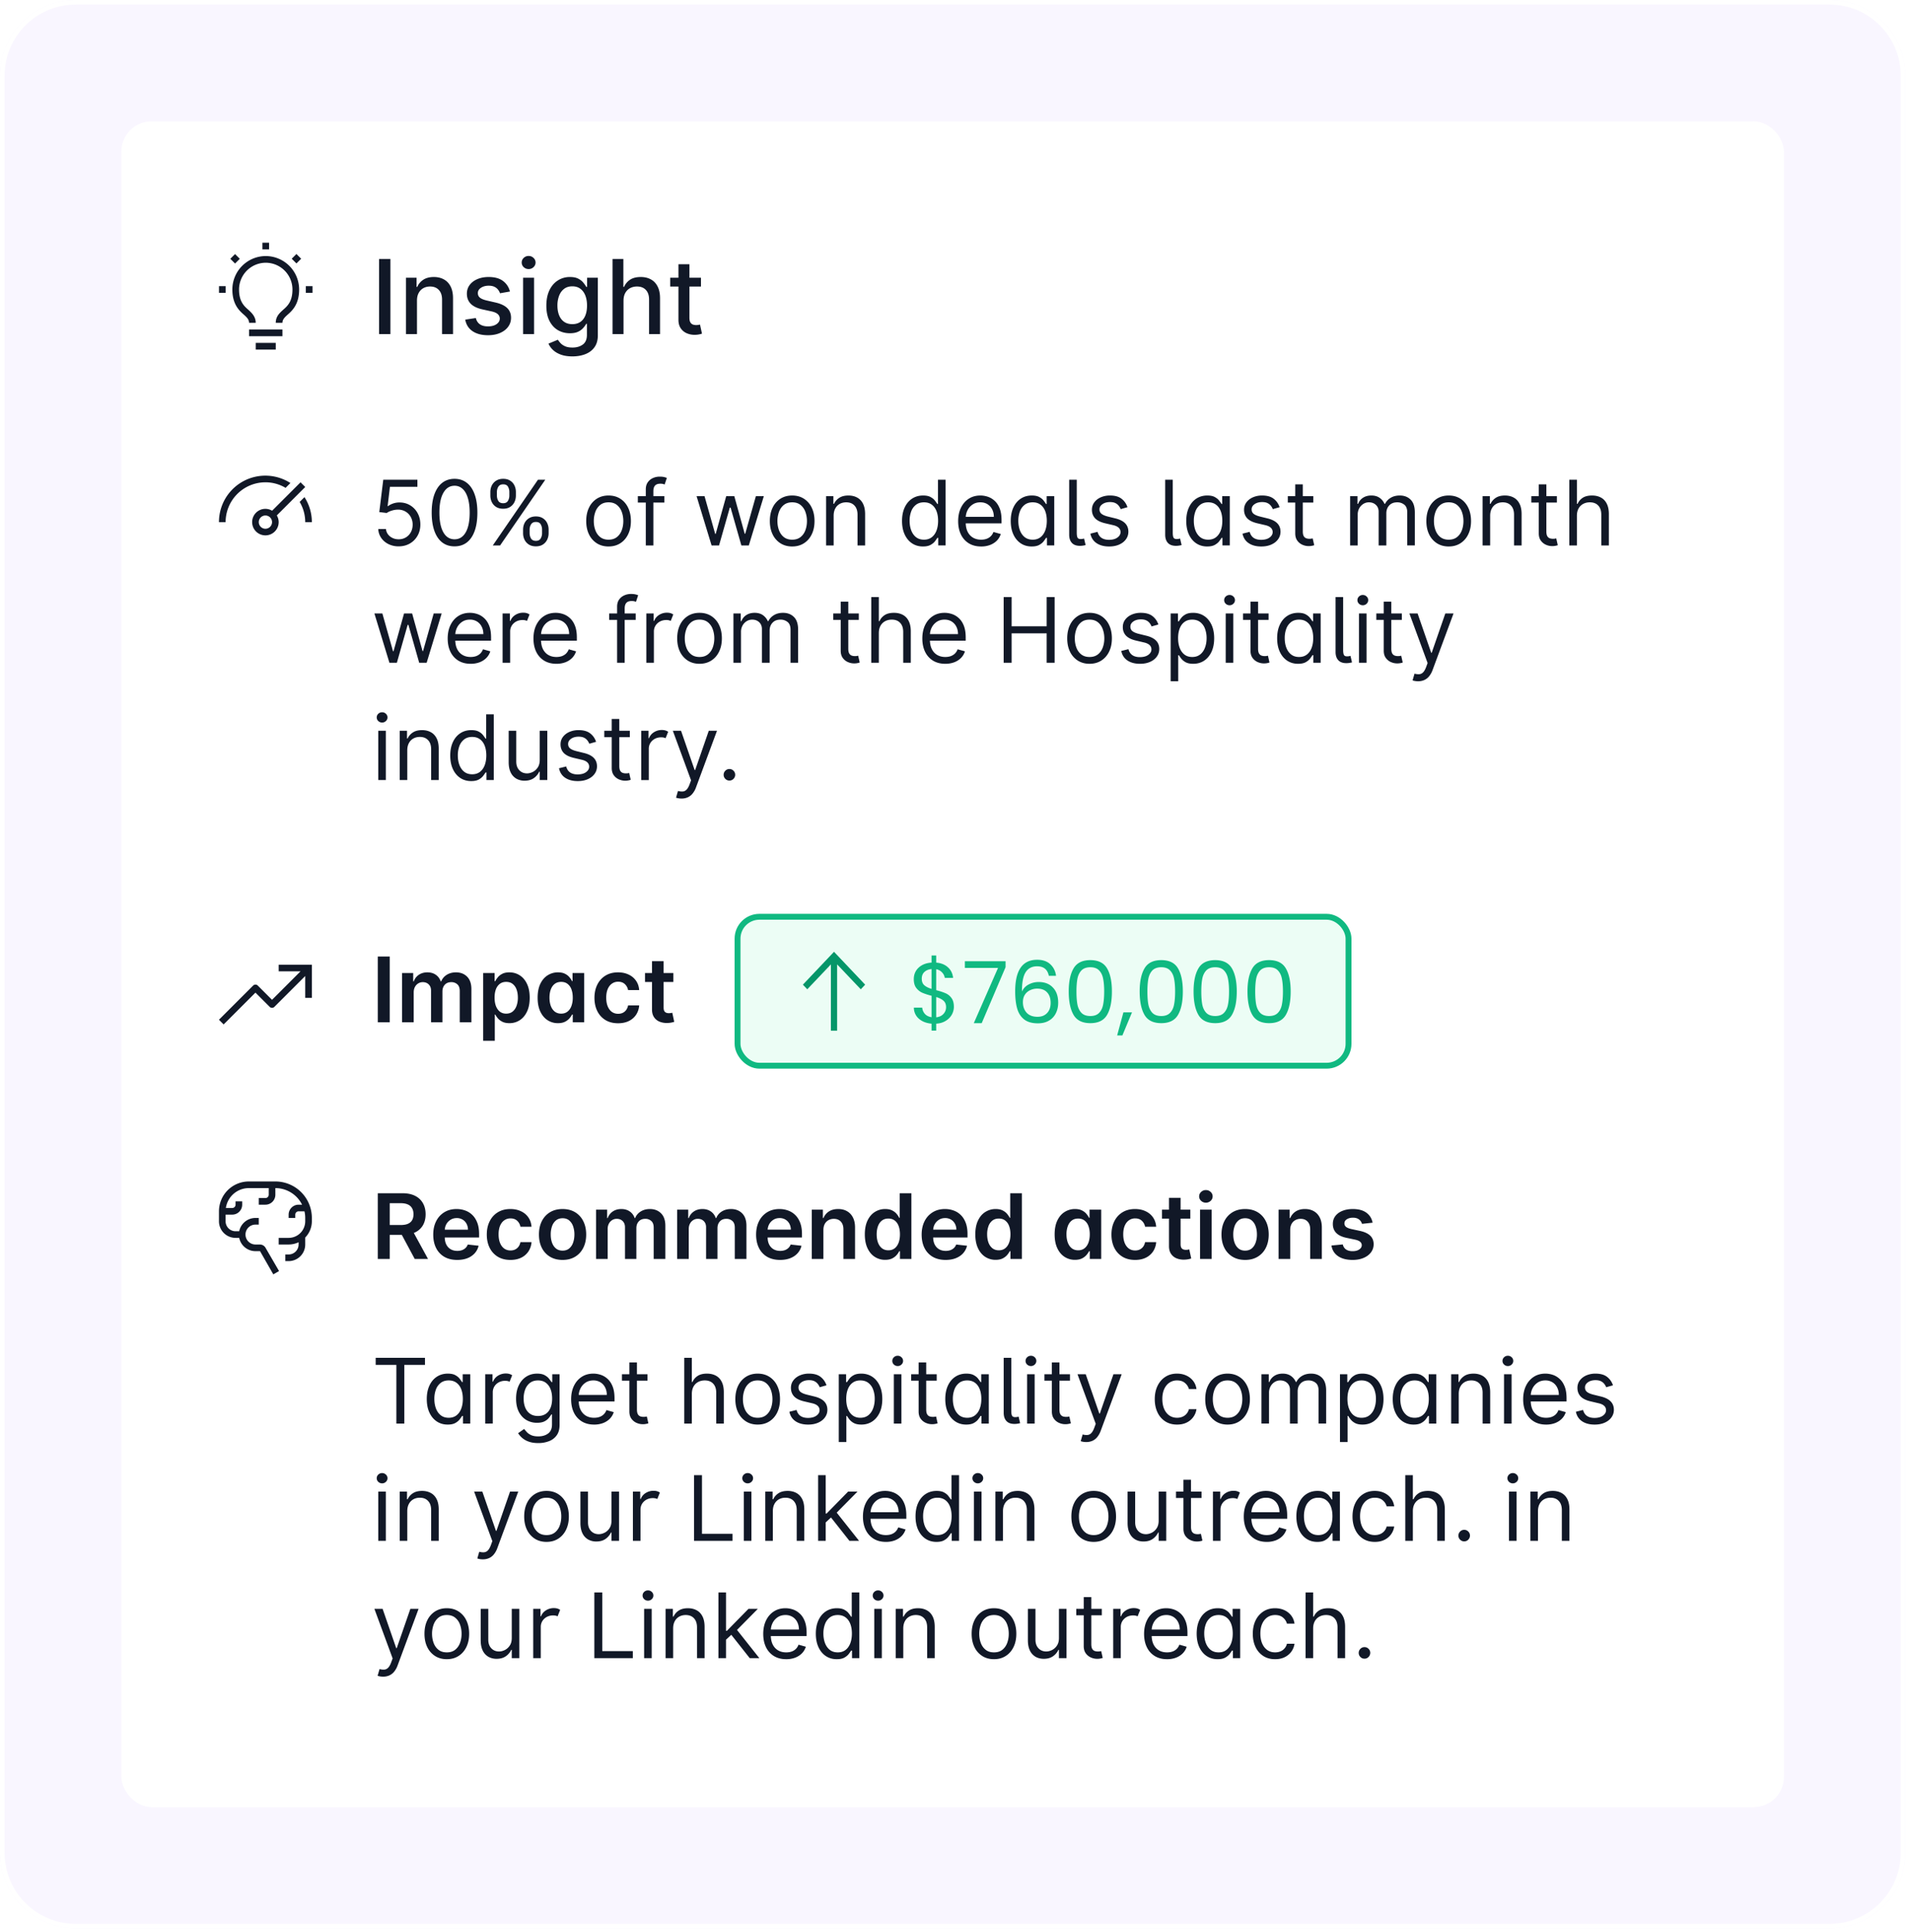
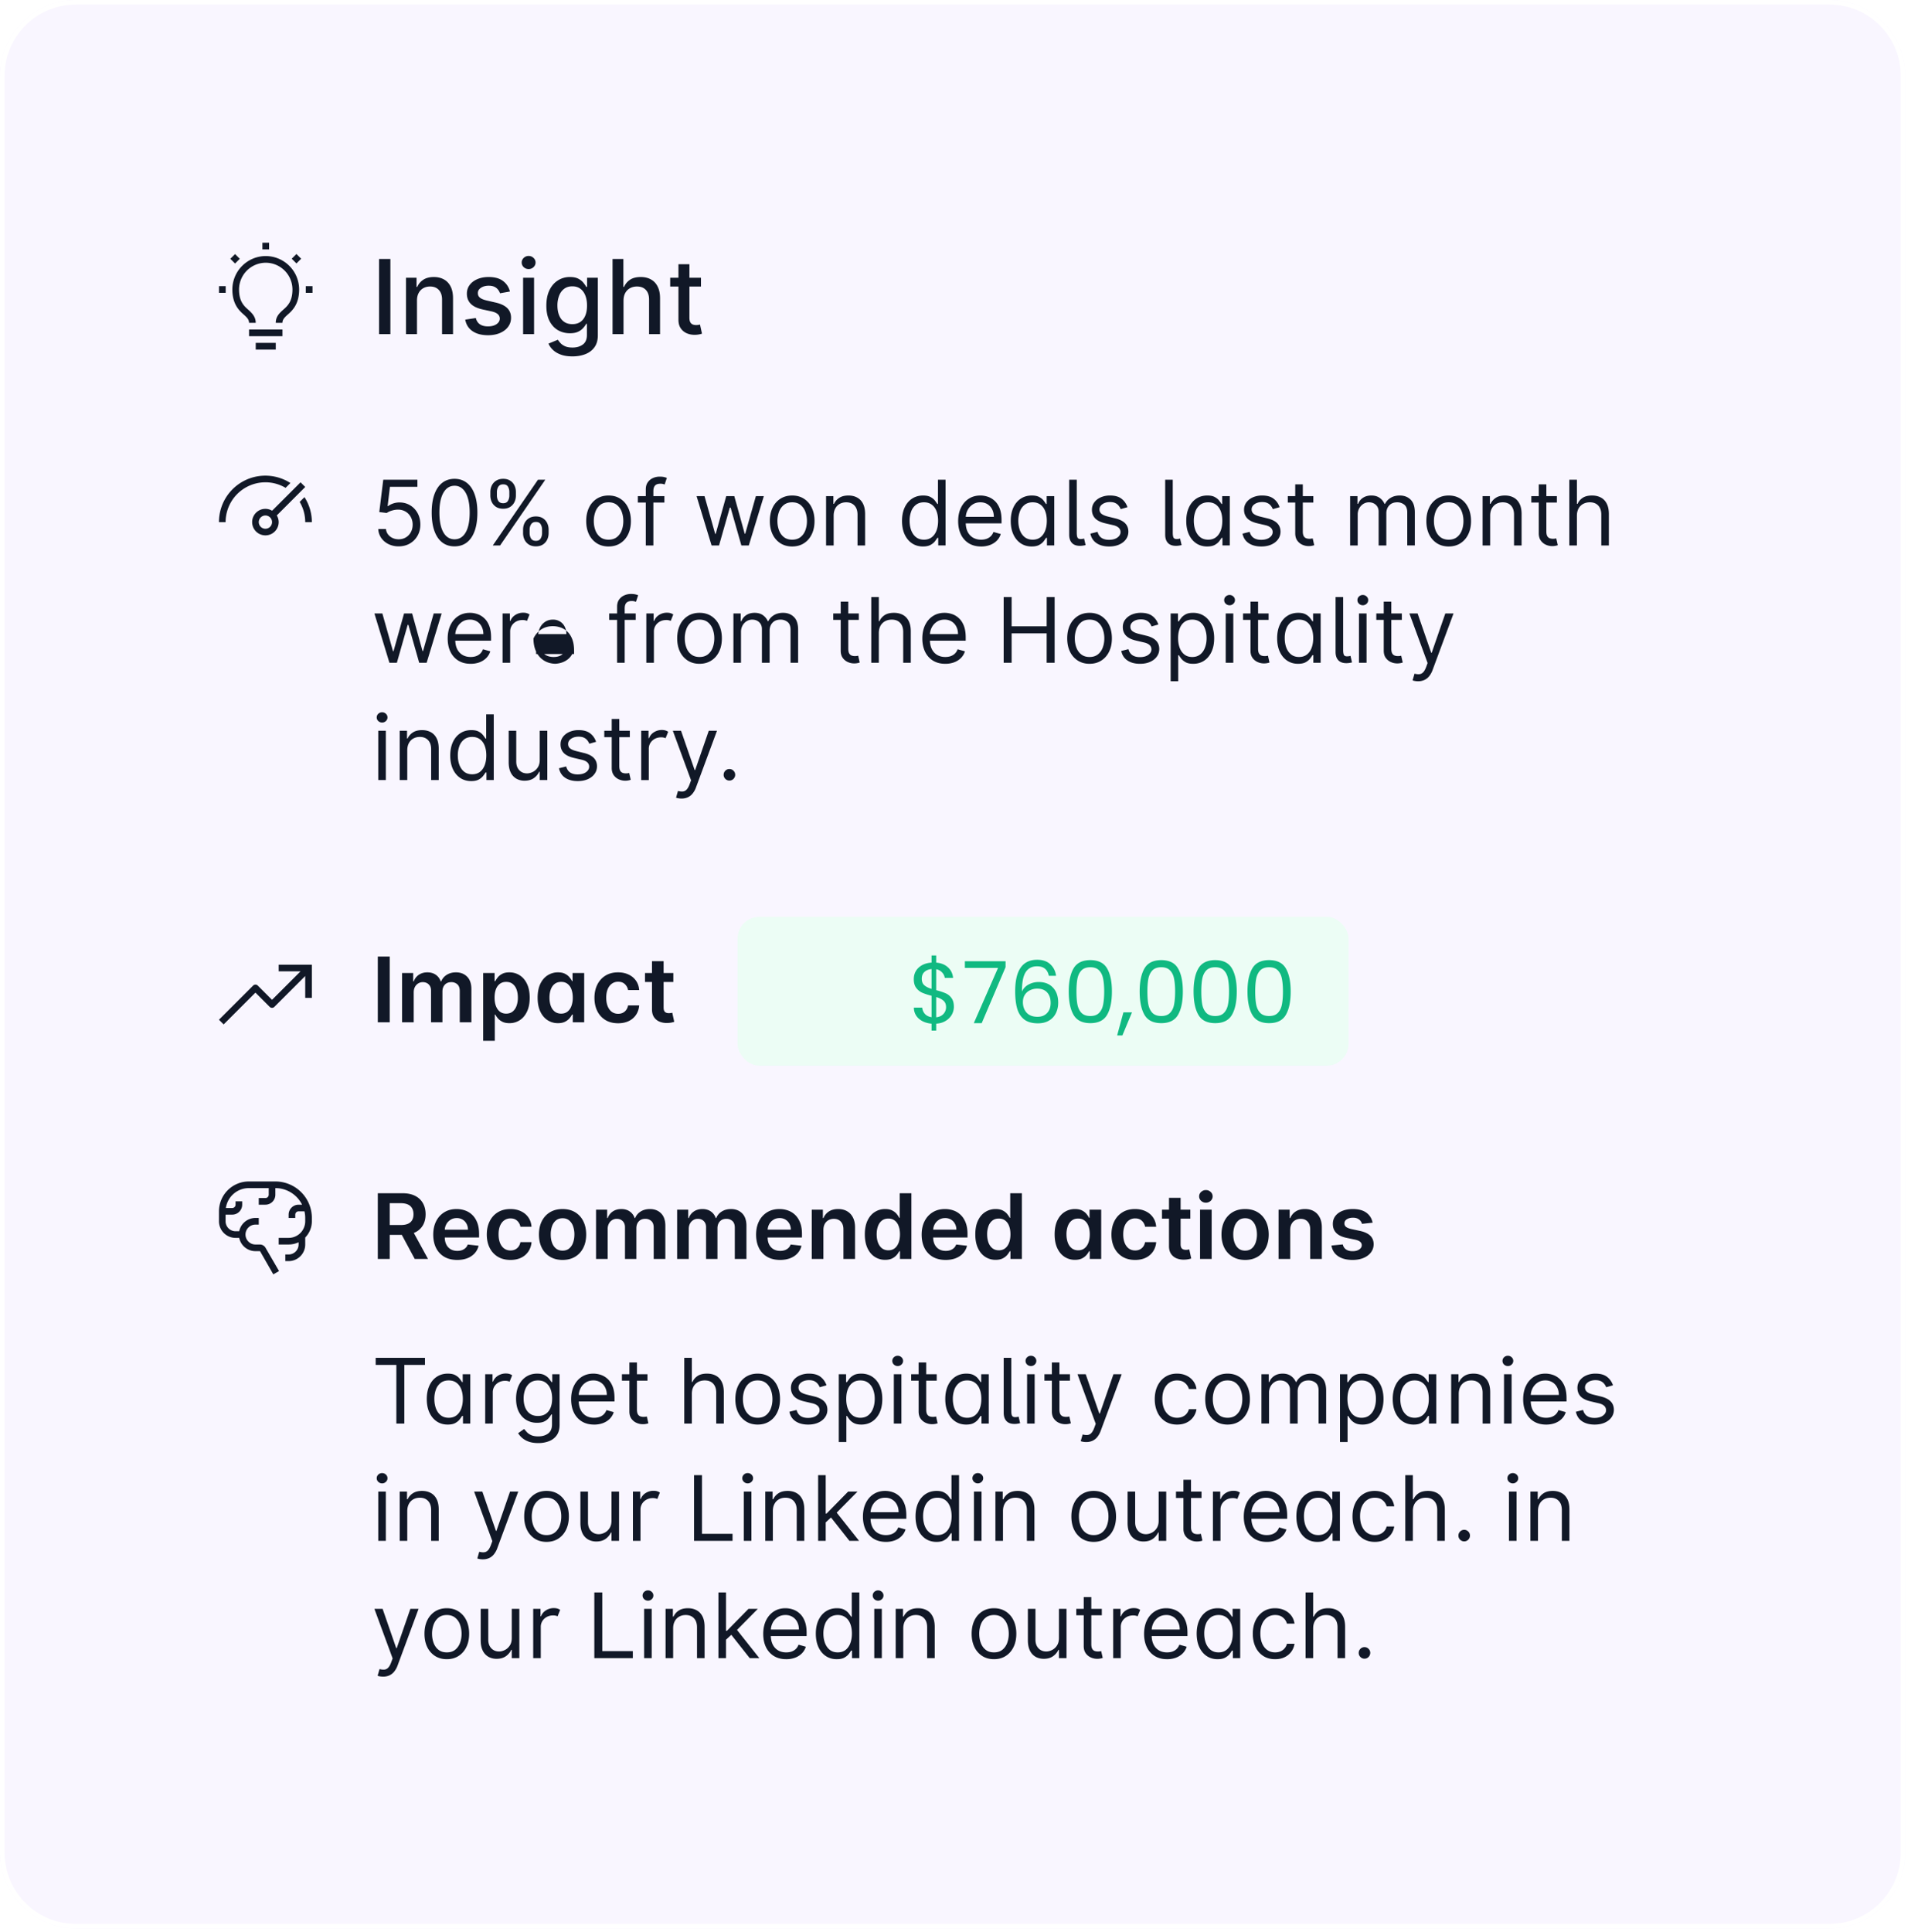
<svg xmlns="http://www.w3.org/2000/svg" width="277" height="280" fill="none">
  <g filter="url(#a)">
    <path d="M0 10.992C0 4.922 4.921 0 10.992 0h254.19c6.07 0 10.991 4.921 10.991 10.992v257.496c0 6.071-4.921 10.992-10.991 10.992H10.992C4.922 279.48 0 274.559 0 268.488V10.992Z" fill="#F0E8FF" fill-opacity=".4" />
    <path d="M10.992.33h254.19c5.888 0 10.662 4.773 10.662 10.662v257.496c0 5.889-4.774 10.662-10.662 10.662H10.992C5.103 279.15.33 274.377.33 268.488V10.992C.33 5.103 5.103.33 10.992.33Z" stroke="#fff" stroke-width=".66" />
-     <rect x="17.587" y="17.587" width="241" height="244.306" rx="4.397" fill="#fff" />
-     <path d="M44.328 41.465h.968v.968h-.968v-.968ZM42.285 37.495l.684-.685.685.685-.685.684-.684-.684ZM38.037 35.173h.968v.968h-.968v-.968ZM34.072 38.19l-.685-.684.685-.685.684.685-.684.684ZM31.745 41.465h.968v.968h-.968v-.968Zm5.323 8.228h2.904v.968h-2.904v-.968Zm-.968-1.936h4.84v.968H36.1v-.968Zm2.42-10.648a4.854 4.854 0 0 0-4.84 4.84c0 2.13.968 3.05 1.694 3.678.484.436.726.726.726 1.162h.968c0-.871-.532-1.404-1.064-1.888-.678-.58-1.355-1.258-1.355-2.952a3.883 3.883 0 0 1 3.871-3.872 3.883 3.883 0 0 1 3.872 3.872c0 1.694-.677 2.372-1.355 2.952-.532.484-1.065.968-1.065 1.888h.968c0-.436.242-.726.726-1.162.726-.629 1.694-1.549 1.694-3.678a4.854 4.854 0 0 0-4.84-4.84ZM56.587 37.53v10.887h-1.643V37.531h1.643Zm3.854 6.04v4.847h-1.59v-8.165h1.526v1.33h.101c.188-.433.482-.78.882-1.043.404-.262.913-.393 1.526-.393.556 0 1.043.117 1.462.35.418.231.742.575.972 1.032.23.457.346 1.022.346 1.696v5.193h-1.59v-5.002c0-.592-.153-1.054-.462-1.387-.308-.337-.732-.505-1.27-.505-.369 0-.697.08-.984.239a1.72 1.72 0 0 0-.675.702c-.163.304-.244.673-.244 1.105Zm13.475-1.324-1.44.255a1.705 1.705 0 0 0-.288-.526 1.42 1.42 0 0 0-.52-.41c-.22-.106-.495-.16-.825-.16-.45 0-.825.102-1.127.304-.3.198-.451.455-.451.77 0 .273.1.493.302.66.203.166.529.303.979.409l1.297.298c.75.173 1.31.44 1.68.802.368.362.552.831.552 1.409 0 .489-.142.925-.425 1.307-.28.38-.672.677-1.175.894-.5.216-1.079.324-1.738.324-.914 0-1.66-.195-2.238-.585-.578-.393-.932-.951-1.063-1.674l1.536-.234c.096.4.293.703.59.909.298.202.686.303 1.164.303.521 0 .938-.108 1.25-.325.311-.22.467-.487.467-.802a.834.834 0 0 0-.287-.643c-.188-.174-.476-.305-.866-.394l-1.382-.303c-.762-.173-1.326-.45-1.69-.829-.362-.38-.543-.86-.543-1.44 0-.482.135-.904.404-1.265.27-.362.642-.644 1.117-.846.474-.205 1.018-.308 1.631-.308.883 0 1.577.191 2.084.574.507.38.842.888 1.005 1.526Zm1.907 6.171v-8.165h1.589v8.165h-1.59Zm.802-9.424a1.01 1.01 0 0 1-.712-.277.899.899 0 0 1-.292-.67c0-.262.097-.485.292-.67a1 1 0 0 1 .712-.281c.277 0 .512.094.707.282a.88.88 0 0 1 .298.67c0 .258-.1.481-.298.67a.992.992 0 0 1-.707.276Zm6.348 12.656c-.648 0-1.206-.085-1.674-.255-.464-.17-.844-.395-1.138-.675a2.835 2.835 0 0 1-.659-.92l1.366-.563c.096.156.224.32.383.494.163.177.383.328.66.452.28.124.639.186 1.078.186.603 0 1.1-.147 1.494-.441.393-.291.59-.755.59-1.393v-1.605h-.101a3.61 3.61 0 0 1-.415.579 2.242 2.242 0 0 1-.733.553c-.312.156-.718.234-1.218.234-.644 0-1.226-.15-1.743-.452-.514-.305-.921-.753-1.222-1.345-.298-.595-.447-1.327-.447-2.195 0-.868.147-1.613.441-2.233.298-.62.705-1.095 1.223-1.424a3.18 3.18 0 0 1 1.76-.5c.506 0 .915.085 1.227.255.312.167.555.362.728.585.178.223.314.42.41.59h.117v-1.324h1.557v8.346c0 .701-.163 1.277-.49 1.727-.325.45-.766.783-1.323 1-.552.216-1.176.324-1.87.324Zm-.016-4.672c.458 0 .844-.107 1.16-.32.318-.216.559-.524.722-.924.167-.404.25-.888.25-1.451 0-.55-.082-1.033-.245-1.452-.163-.418-.402-.744-.717-.978-.316-.237-.705-.356-1.17-.356-.478 0-.877.124-1.196.372-.319.245-.56.578-.722 1a3.97 3.97 0 0 0-.24 1.413c0 .536.082 1.005.245 1.41.163.403.404.718.723.945.322.227.72.34 1.19.34Zm7.42-3.408v4.848H88.79V37.531h1.568v4.05h.1c.192-.44.484-.788.878-1.047.393-.259.907-.388 1.541-.388.56 0 1.05.115 1.467.346.422.23.748.574.978 1.03.234.454.351 1.021.351 1.702v5.193h-1.59v-5.002c0-.599-.153-1.063-.462-1.393-.308-.333-.737-.5-1.286-.5-.376 0-.712.08-1.01.24-.294.16-.526.393-.696.702-.167.304-.25.673-.25 1.105Zm11.227-3.317v1.276h-4.46v-1.276h4.46Zm-3.263-1.956h1.589v7.724c0 .308.046.54.138.696a.721.721 0 0 0 .356.314c.149.053.31.08.484.08.127 0 .239-.01.335-.027l.223-.043.287 1.313c-.092.036-.223.071-.393.106a3.11 3.11 0 0 1-.638.064 2.8 2.8 0 0 1-1.17-.223 2.006 2.006 0 0 1-.877-.723c-.223-.326-.334-.735-.334-1.228v-8.053ZM45.204 75.667a6.662 6.662 0 0 0-1.072-3.62l-.695.694c.527.885.805 1.896.805 2.926h.962Zm-.962-5.09-.68-.68-4.12 4.119a1.901 1.901 0 0 0-2.04.051 1.923 1.923 0 1 0 2.993 1.6 1.901 1.901 0 0 0-.273-.971l4.12-4.12Zm-5.77 6.052a.961.961 0 1 1 0-1.923.961.961 0 0 1 0 1.922Zm0-6.733c1.029 0 2.04.279 2.925.805l.699-.699a6.722 6.722 0 0 0-10.357 5.665h.962a5.777 5.777 0 0 1 5.77-5.77ZM57.786 79.18a3.27 3.27 0 0 1-1.474-.326 2.74 2.74 0 0 1-1.051-.893 2.433 2.433 0 0 1-.433-1.293h1.117c.043.43.238.787.586 1.07.35.278.769.418 1.255.418.391 0 .738-.092 1.042-.274.307-.183.548-.434.721-.754.177-.322.265-.687.265-1.093a2.23 2.23 0 0 0-.274-1.111 2.013 2.013 0 0 0-.744-.777 2.102 2.102 0 0 0-1.084-.289 2.978 2.978 0 0 0-.898.135c-.307.09-.56.207-.758.35l-1.079-.131.577-4.688h4.949v1.023H56.52l-.334 2.81h.055c.196-.156.44-.285.735-.387.295-.102.602-.153.921-.153.583 0 1.102.14 1.558.418.46.276.819.654 1.08 1.135.263.48.395 1.03.395 1.646 0 .608-.137 1.15-.41 1.628-.27.475-.642.85-1.116 1.126-.474.273-1.014.41-1.619.41Zm8.1 0c-.702 0-1.298-.192-1.791-.573-.493-.384-.87-.94-1.13-1.67-.261-.731-.391-1.615-.391-2.65 0-1.03.13-1.91.39-2.638.264-.732.642-1.29 1.135-1.674.496-.388 1.092-.582 1.786-.582.695 0 1.288.194 1.781.582.497.384.875.942 1.135 1.674.264.729.396 1.608.396 2.637 0 1.036-.13 1.92-.391 2.651-.26.73-.637 1.286-1.13 1.67-.493.382-1.09.572-1.79.572Zm0-1.024c.694 0 1.233-.335 1.618-1.005.384-.67.576-1.624.576-2.865 0-.825-.088-1.527-.265-2.107-.173-.58-.424-1.021-.753-1.325a1.663 1.663 0 0 0-1.177-.456c-.688 0-1.226.34-1.614 1.019-.387.675-.581 1.632-.581 2.87 0 .824.087 1.525.26 2.102.174.576.424 1.015.75 1.316.328.3.723.451 1.185.451Zm9.934-.893v-.502c0-.348.071-.665.214-.954.146-.291.356-.524.632-.698.28-.176.617-.265 1.014-.265.403 0 .741.089 1.014.266.273.173.48.406.619.697.14.289.21.606.21.954v.502c0 .347-.072.667-.215.958a1.69 1.69 0 0 1-.623.698c-.273.173-.608.26-1.005.26-.403 0-.742-.087-1.018-.26a1.724 1.724 0 0 1-.628-.698 2.15 2.15 0 0 1-.214-.958Zm.949-.502v.502c0 .288.068.547.204.777.137.226.372.34.707.34.326 0 .555-.114.689-.34a1.49 1.49 0 0 0 .204-.777v-.502a1.52 1.52 0 0 0-.195-.772c-.13-.23-.363-.345-.698-.345-.325 0-.56.115-.702.345-.14.226-.21.483-.21.772Zm-5.693-4.95v-.501c0-.348.071-.666.214-.954.145-.291.356-.524.632-.697.28-.177.617-.266 1.014-.266.403 0 .741.089 1.014.266.273.173.48.406.619.697.14.288.209.606.209.954v.502c0 .347-.071.667-.214.958-.14.288-.347.521-.623.698-.273.173-.608.26-1.005.26-.403 0-.742-.087-1.018-.26a1.723 1.723 0 0 1-.628-.698 2.15 2.15 0 0 1-.214-.958Zm.949-.501v.502c0 .288.068.547.204.777.137.226.372.34.707.34.326 0 .555-.114.689-.34.136-.23.204-.489.204-.777v-.502a1.52 1.52 0 0 0-.195-.773c-.13-.229-.363-.344-.698-.344-.325 0-.56.115-.702.344-.14.227-.21.484-.21.773Zm-.596 7.739 6.549-9.525h1.06l-6.548 9.525h-1.06Zm16.781.149c-.645 0-1.21-.154-1.697-.46a3.128 3.128 0 0 1-1.135-1.289c-.27-.552-.405-1.197-.405-1.935 0-.744.135-1.394.405-1.949a3.12 3.12 0 0 1 1.135-1.293c.486-.307 1.052-.46 1.697-.46s1.21.153 1.693.46c.487.307.865.738 1.135 1.293.273.555.41 1.205.41 1.95 0 .737-.137 1.382-.41 1.934-.27.552-.648.981-1.135 1.288-.483.307-1.048.46-1.693.46Zm0-.986c.49 0 .893-.126 1.21-.377.316-.251.55-.581.702-.99.152-.41.228-.853.228-1.33 0-.478-.076-.923-.228-1.336a2.251 2.251 0 0 0-.702-1c-.317-.254-.72-.381-1.21-.381s-.893.127-1.209.381a2.25 2.25 0 0 0-.702 1 3.83 3.83 0 0 0-.228 1.335c0 .478.076.921.228 1.33.152.41.386.74.702.991.316.251.72.377 1.21.377Zm8.094-6.307v.93h-3.85v-.93h3.85Zm-2.697 7.144v-8.13c0-.41.096-.75.288-1.023.192-.273.442-.478.749-.614.307-.137.631-.205.972-.205.27 0 .49.022.66.065.171.044.298.084.382.121l-.316.949a5.422 5.422 0 0 0-.233-.07 1.41 1.41 0 0 0-.381-.042c-.363 0-.625.092-.786.275-.158.183-.237.45-.237.804v7.87h-1.098Zm9.538 0-2.177-7.144h1.154l1.544 5.47h.074l1.526-5.47h1.172l1.507 5.451h.074l1.545-5.451h1.153l-2.177 7.144h-1.079l-1.563-5.488h-.111l-1.563 5.488h-1.079Zm11.682.149c-.645 0-1.21-.154-1.697-.46a3.127 3.127 0 0 1-1.135-1.289c-.27-.552-.405-1.197-.405-1.935 0-.744.135-1.394.405-1.949a3.12 3.12 0 0 1 1.135-1.293c.487-.307 1.052-.46 1.697-.46s1.21.153 1.693.46a3.08 3.08 0 0 1 1.135 1.293c.273.555.41 1.205.41 1.95 0 .737-.137 1.382-.41 1.934-.27.552-.648.981-1.135 1.288-.483.307-1.048.46-1.693.46Zm0-.986c.49 0 .893-.126 1.21-.377.316-.251.55-.581.702-.99.152-.41.228-.853.228-1.33a3.83 3.83 0 0 0-.228-1.336 2.252 2.252 0 0 0-.702-1c-.317-.254-.72-.381-1.21-.381s-.893.127-1.209.381c-.316.255-.55.588-.702 1a3.83 3.83 0 0 0-.228 1.335c0 .478.076.921.228 1.33.152.41.386.74.702.991.316.251.719.377 1.209.377Zm6.011-3.46v4.297h-1.098v-7.144h1.061v1.116h.093c.167-.363.421-.654.762-.874.341-.224.782-.335 1.321-.335.484 0 .907.1 1.27.298a2 2 0 0 1 .846.893c.202.397.303.899.303 1.507v4.539h-1.098v-4.465c0-.561-.146-.999-.437-1.312-.292-.316-.692-.474-1.2-.474-.35 0-.664.076-.94.228a1.634 1.634 0 0 0-.646.665c-.158.291-.237.645-.237 1.06Zm12.945 4.446c-.595 0-1.121-.15-1.577-.451-.456-.304-.812-.732-1.07-1.284-.257-.555-.386-1.21-.386-1.967 0-.75.129-1.402.386-1.954.258-.552.616-.978 1.075-1.279.459-.3.989-.451 1.59-.451.466 0 .833.077 1.103.233.273.151.48.325.623.52.146.193.259.35.34.475h.093v-3.516h1.097v9.525h-1.06v-1.098h-.13c-.081.13-.196.295-.345.493-.148.196-.361.37-.637.526-.276.152-.643.228-1.102.228Zm.149-.986c.44 0 .812-.115 1.116-.344.304-.233.535-.554.693-.963.158-.412.237-.889.237-1.428 0-.533-.077-1-.232-1.4-.155-.403-.385-.716-.689-.94-.304-.226-.679-.339-1.125-.339-.465 0-.853.12-1.163.358a2.143 2.143 0 0 0-.693.963 3.826 3.826 0 0 0-.228 1.358c0 .508.078.97.233 1.386.158.412.39.741.697.986.31.242.695.363 1.154.363Zm8.283.986c-.688 0-1.282-.152-1.781-.456a3.061 3.061 0 0 1-1.149-1.284c-.267-.552-.4-1.193-.4-1.925s.133-1.377.4-1.935c.27-.561.645-.998 1.126-1.312.483-.316 1.048-.474 1.693-.474.372 0 .739.062 1.102.186.363.124.693.325.991.605.297.276.535.642.711 1.097.177.456.265 1.017.265 1.684v.465h-5.506V74.9h4.39c0-.403-.08-.763-.242-1.079a1.818 1.818 0 0 0-.679-.749c-.291-.183-.635-.274-1.032-.274-.438 0-.816.108-1.135.326a2.14 2.14 0 0 0-.73.837 2.454 2.454 0 0 0-.256 1.107v.632c0 .54.093.997.279 1.372.189.372.451.656.786.851.335.193.724.289 1.167.289.289 0 .549-.04.782-.121.235-.084.438-.208.609-.372.171-.168.302-.375.395-.623l1.061.297a2.35 2.35 0 0 1-.563.949c-.264.27-.589.48-.977.633a3.62 3.62 0 0 1-1.307.223Zm7.326 0c-.596 0-1.121-.15-1.577-.451-.456-.304-.812-.732-1.07-1.284-.257-.555-.386-1.21-.386-1.967 0-.75.129-1.402.386-1.954.258-.552.616-.978 1.075-1.279.459-.3.989-.451 1.59-.451.465 0 .833.077 1.103.233.273.151.48.325.623.52.146.193.259.35.339.475h.093v-1.135h1.098v7.144h-1.06v-1.098h-.131c-.08.13-.195.295-.344.493-.149.196-.361.37-.637.526-.276.152-.643.228-1.102.228Zm.149-.986c.44 0 .812-.115 1.116-.344.304-.233.535-.554.693-.963.158-.412.237-.889.237-1.428 0-.533-.077-1-.232-1.4-.156-.403-.385-.716-.689-.94-.304-.226-.679-.339-1.125-.339-.466 0-.853.12-1.163.358a2.143 2.143 0 0 0-.693.963 3.826 3.826 0 0 0-.228 1.358c0 .508.077.97.232 1.386.159.412.391.741.698.986.31.242.695.363 1.154.363Zm5.288-8.688h1.098v7.665c0 .347.038.59.116.73.077.14.237.206.479.2.13-.006.226-.016.288-.028.065-.016.124-.031.177-.047l.223.95a2.817 2.817 0 0 1-.363.074 2.699 2.699 0 0 1-.455.037c-.521 0-.912-.143-1.172-.428-.261-.285-.391-.682-.391-1.19v-7.963Zm8.45 3.98-.986.28a1.832 1.832 0 0 0-.275-.48 1.337 1.337 0 0 0-.483-.39c-.205-.102-.467-.153-.786-.153-.438 0-.802.1-1.093.302-.289.198-.433.451-.433.758a.78.78 0 0 0 .298.647c.198.158.508.29.93.395l1.06.26c.639.155 1.115.393 1.428.712.313.316.47.724.47 1.223 0 .41-.118.775-.353 1.098-.233.322-.559.577-.977.763-.419.186-.906.279-1.461.279-.728 0-1.331-.158-1.809-.475-.477-.316-.78-.778-.907-1.386l1.042-.26c.099.384.287.673.563.865.279.192.643.288 1.093.288.511 0 .918-.108 1.218-.325.304-.22.456-.484.456-.79a.833.833 0 0 0-.26-.624c-.174-.17-.441-.298-.8-.382l-1.191-.278c-.654-.156-1.135-.396-1.442-.722-.304-.328-.456-.739-.456-1.232 0-.403.114-.76.34-1.07.229-.31.541-.553.935-.73a3.282 3.282 0 0 1 1.349-.265c.707 0 1.262.155 1.665.465.406.31.694.72.865 1.228Zm5.466-3.98h1.098v7.665c0 .347.038.59.116.73.077.14.237.206.479.2.13-.006.226-.016.288-.028.065-.016.124-.031.177-.047l.223.95a2.834 2.834 0 0 1-.362.074 2.72 2.72 0 0 1-.456.037c-.521 0-.912-.143-1.172-.428-.261-.285-.391-.682-.391-1.19v-7.963Zm6.087 9.674c-.595 0-1.121-.15-1.577-.451-.455-.304-.812-.732-1.069-1.284-.258-.555-.386-1.21-.386-1.967 0-.75.128-1.402.386-1.954.257-.552.615-.978 1.074-1.279.459-.3.989-.451 1.591-.451.465 0 .832.077 1.102.233.273.151.481.325.623.52.146.193.259.35.34.475h.093v-1.135h1.097v7.144h-1.06v-1.098h-.13c-.081.13-.196.295-.344.493-.149.196-.362.37-.638.526-.276.152-.643.228-1.102.228Zm.149-.986c.44 0 .812-.115 1.116-.344.304-.233.535-.554.693-.963.158-.412.237-.889.237-1.428 0-.533-.077-1-.232-1.4-.155-.403-.385-.716-.689-.94-.303-.226-.679-.339-1.125-.339-.465 0-.853.12-1.163.358a2.143 2.143 0 0 0-.693.963 3.826 3.826 0 0 0-.228 1.358c0 .508.078.97.233 1.386.158.412.39.741.697.986.31.242.695.363 1.154.363Zm10.349-4.707-.986.279a1.832 1.832 0 0 0-.275-.48 1.333 1.333 0 0 0-.484-.39c-.204-.102-.466-.153-.786-.153-.437 0-.801.1-1.093.302-.288.198-.432.451-.432.758 0 .273.099.489.297.647.199.158.509.29.931.395l1.06.26c.639.155 1.115.393 1.428.712.313.316.47.724.47 1.223 0 .41-.118.775-.354 1.098-.232.322-.558.577-.976.763-.419.186-.906.279-1.461.279-.729 0-1.332-.158-1.809-.475-.478-.316-.78-.778-.907-1.386l1.042-.26c.099.384.287.673.563.865.279.192.643.288 1.093.288.511 0 .917-.108 1.218-.325.304-.22.456-.484.456-.79a.83.83 0 0 0-.261-.624c-.173-.17-.44-.298-.8-.382l-1.19-.278c-.654-.156-1.135-.396-1.442-.722-.304-.328-.456-.739-.456-1.232 0-.403.113-.76.34-1.07.229-.31.541-.553.935-.73a3.277 3.277 0 0 1 1.348-.265c.707 0 1.262.155 1.665.465.407.31.695.72.866 1.228Zm4.889-1.6v.93h-3.702v-.93h3.702Zm-2.623-1.712h1.097v6.81c0 .31.045.542.135.697a.699.699 0 0 0 .354.307c.146.05.299.075.46.075.121 0 .22-.007.298-.019l.186-.037.223.986a2.218 2.218 0 0 1-.311.084 2.303 2.303 0 0 1-.507.046c-.31 0-.614-.067-.912-.2a1.812 1.812 0 0 1-.735-.61c-.192-.272-.288-.616-.288-1.032v-7.107Zm7.958 8.856v-7.144h1.06v1.116h.093c.149-.381.389-.677.721-.888.332-.214.73-.321 1.196-.321.471 0 .863.107 1.176.32.317.212.563.508.74.89h.074c.183-.37.458-.663.823-.88.366-.22.805-.33 1.317-.33.638 0 1.161.2 1.567.6.406.397.609 1.015.609 1.856v4.781h-1.097v-4.781c0-.527-.144-.904-.433-1.13a1.6 1.6 0 0 0-1.018-.34c-.503 0-.892.152-1.168.456-.276.3-.414.682-.414 1.144v4.651h-1.116v-4.893c0-.406-.132-.733-.395-.981-.264-.251-.603-.377-1.019-.377-.285 0-.552.076-.8.228a1.72 1.72 0 0 0-.595.632 1.866 1.866 0 0 0-.224.926v4.465h-1.097Zm14.286.149c-.645 0-1.211-.154-1.698-.46a3.127 3.127 0 0 1-1.135-1.289c-.27-.552-.405-1.197-.405-1.935 0-.744.135-1.394.405-1.949a3.12 3.12 0 0 1 1.135-1.293c.487-.307 1.053-.46 1.698-.46s1.209.153 1.693.46c.486.307.865.738 1.134 1.293.273.555.41 1.205.41 1.95 0 .737-.137 1.382-.41 1.934a3.084 3.084 0 0 1-1.134 1.288c-.484.307-1.048.46-1.693.46Zm0-.986c.49 0 .893-.126 1.209-.377.316-.251.55-.581.702-.99.152-.41.228-.853.228-1.33a3.83 3.83 0 0 0-.228-1.336 2.252 2.252 0 0 0-.702-1c-.316-.254-.719-.381-1.209-.381-.49 0-.893.127-1.21.381-.316.255-.55.588-.702 1a3.83 3.83 0 0 0-.228 1.335c0 .478.076.921.228 1.33.152.41.386.74.702.991.317.251.72.377 1.21.377Zm6.01-3.46v4.297h-1.098v-7.144h1.061v1.116h.093c.167-.363.422-.654.763-.874.341-.224.781-.335 1.32-.335.484 0 .907.1 1.27.298.363.195.645.493.847.893.201.397.302.899.302 1.507v4.539h-1.098v-4.465c0-.561-.145-.999-.437-1.312-.291-.316-.691-.474-1.2-.474-.35 0-.663.076-.939.228a1.63 1.63 0 0 0-.647.665c-.158.291-.237.645-.237 1.06Zm9.671-2.847v.93h-3.703v-.93h3.703Zm-2.623-1.712h1.097v6.81c0 .31.045.542.135.697a.699.699 0 0 0 .354.307c.145.05.299.075.46.075.121 0 .22-.007.298-.019l.186-.037.223.986a2.2 2.2 0 0 1-.312.084 2.29 2.29 0 0 1-.507.046c-.31 0-.614-.067-.911-.2a1.806 1.806 0 0 1-.735-.61c-.192-.272-.288-.616-.288-1.032v-7.107Zm5.525 4.558v4.298h-1.098v-9.525h1.098v3.497h.093c.168-.369.419-.662.754-.879.338-.22.787-.33 1.348-.33.487 0 .914.098 1.279.293.366.192.65.488.852.888.204.397.307.903.307 1.517v4.539h-1.098v-4.465c0-.568-.147-1.006-.442-1.316-.291-.314-.696-.47-1.214-.47-.36 0-.682.076-.967.228a1.658 1.658 0 0 0-.67.665c-.161.291-.242.645-.242 1.06ZM56.447 96.05l-2.177-7.144h1.154l1.544 5.47h.074l1.526-5.47h1.172l1.507 5.451h.074l1.544-5.451h1.154l-2.177 7.144h-1.079L59.2 90.561h-.111l-1.563 5.488h-1.08Zm11.775.149c-.688 0-1.282-.152-1.781-.456a3.06 3.06 0 0 1-1.149-1.284c-.267-.552-.4-1.193-.4-1.925s.133-1.377.4-1.935c.27-.561.645-.998 1.126-1.312.483-.316 1.048-.474 1.693-.474.372 0 .74.062 1.102.186.363.124.693.325.99.605.298.276.536.642.712 1.097.177.456.265 1.017.265 1.684v.465h-5.507V91.9h4.391c0-.403-.08-.763-.242-1.079a1.822 1.822 0 0 0-.679-.749 1.9 1.9 0 0 0-1.032-.274c-.438 0-.816.108-1.135.326-.316.214-.56.493-.73.837a2.46 2.46 0 0 0-.256 1.107v.632c0 .54.093.997.279 1.372.189.372.451.656.786.851.335.193.724.289 1.167.289.289 0 .55-.04.782-.121.235-.084.438-.208.609-.372.17-.168.302-.375.395-.623l1.06.297c-.11.36-.298.676-.562.949-.263.27-.59.48-.977.633a3.623 3.623 0 0 1-1.307.223Zm4.628-.149v-7.144h1.06v1.079h.075c.127-.353.361-.64.702-.86a2.09 2.09 0 0 1 1.159-.33c.198 0 .372.023.52.07.15.046.28.11.391.19l-.372.93a1.055 1.055 0 0 0-.274-.093 1.532 1.532 0 0 0-.359-.037c-.347 0-.657.073-.93.218-.27.146-.484.344-.642.596a1.604 1.604 0 0 0-.232.86v4.521H72.85Zm7.805.149c-.689 0-1.282-.152-1.782-.456a3.059 3.059 0 0 1-1.148-1.284c-.267-.552-.4-1.193-.4-1.925s.133-1.377.4-1.935c.27-.561.645-.998 1.125-1.312.484-.316 1.048-.474 1.693-.474.372 0 .74.062 1.102.186.363.124.693.325.991.605.298.276.535.642.712 1.097.176.456.265 1.017.265 1.684v.465h-5.507V91.9h4.39c0-.403-.08-.763-.241-1.079a1.822 1.822 0 0 0-.68-.749 1.901 1.901 0 0 0-1.032-.274c-.437 0-.815.108-1.135.326-.316.214-.56.493-.73.837-.17.344-.256.713-.256 1.107v.632c0 .54.093.997.28 1.372.188.372.45.656.785.851.335.193.724.289 1.168.289.288 0 .549-.04.781-.121.236-.084.439-.208.61-.372a1.69 1.69 0 0 0 .395-.623l1.06.297c-.112.36-.3.676-.563.949-.263.27-.589.48-.976.633a3.623 3.623 0 0 1-1.307.223Zm11.492-7.293v.93h-3.85v-.93h3.85Zm-2.697 7.144v-8.13c0-.41.096-.75.288-1.023.192-.273.442-.478.75-.614.306-.137.63-.205.971-.205.27 0 .49.022.66.065.171.044.298.084.382.121l-.316.949a5.422 5.422 0 0 0-.233-.07 1.41 1.41 0 0 0-.381-.042c-.363 0-.625.092-.786.275-.158.183-.237.45-.237.804v7.87H89.45Zm4.236 0v-7.144h1.06v1.079h.075c.127-.353.361-.64.702-.86a2.09 2.09 0 0 1 1.158-.33c.199 0 .372.023.521.07.149.046.28.11.39.19l-.371.93a1.055 1.055 0 0 0-.275-.093 1.532 1.532 0 0 0-.358-.037c-.347 0-.657.073-.93.218-.27.146-.484.344-.642.596a1.604 1.604 0 0 0-.233.86v4.521h-1.097Zm7.711.149c-.645 0-1.21-.154-1.697-.46a3.128 3.128 0 0 1-1.135-1.289c-.27-.552-.405-1.197-.405-1.935 0-.744.135-1.394.405-1.949a3.12 3.12 0 0 1 1.135-1.293c.487-.307 1.052-.46 1.697-.46s1.21.153 1.693.46a3.08 3.08 0 0 1 1.135 1.293c.273.555.41 1.205.41 1.95 0 .737-.137 1.382-.41 1.934-.27.552-.648.981-1.135 1.288-.483.307-1.048.46-1.693.46Zm0-.986c.49 0 .893-.126 1.21-.377.316-.251.55-.581.702-.99.152-.41.228-.853.228-1.33a3.83 3.83 0 0 0-.228-1.336 2.252 2.252 0 0 0-.702-1c-.317-.254-.72-.381-1.21-.381s-.893.127-1.209.381a2.25 2.25 0 0 0-.702 1 3.83 3.83 0 0 0-.228 1.335c0 .478.076.921.228 1.33.152.41.386.74.702.991.316.251.719.377 1.209.377Zm4.913.837v-7.144h1.061v1.116h.093c.148-.381.389-.677.72-.888.332-.214.731-.321 1.196-.321.471 0 .863.107 1.177.32a2.1 2.1 0 0 1 .739.89h.074c.183-.37.458-.663.824-.88.366-.22.804-.33 1.316-.33.639 0 1.161.2 1.567.6.407.397.61 1.015.61 1.856v4.781h-1.098v-4.781c0-.527-.144-.904-.433-1.13a1.598 1.598 0 0 0-1.018-.34c-.502 0-.892.152-1.168.456-.276.3-.413.682-.413 1.144v4.651h-1.117v-4.893c0-.406-.132-.733-.395-.981-.264-.251-.603-.377-1.019-.377-.285 0-.552.076-.8.228a1.72 1.72 0 0 0-.595.632 1.866 1.866 0 0 0-.223.926v4.465h-1.098Zm18.174-7.144v.93h-3.702v-.93h3.702Zm-2.623-1.712h1.098v6.81c0 .31.045.542.135.697.093.152.21.254.353.307.146.05.299.075.46.075.121 0 .221-.007.298-.019l.186-.037.223.986a2.218 2.218 0 0 1-.311.084 2.303 2.303 0 0 1-.507.046c-.31 0-.614-.067-.912-.2a1.819 1.819 0 0 1-.735-.61c-.192-.272-.288-.616-.288-1.032v-7.107Zm5.525 4.558v4.298h-1.097v-9.525h1.097v3.497h.094c.167-.369.418-.662.753-.879.338-.22.788-.33 1.349-.33.487 0 .913.098 1.279.293.366.192.649.488.851.888.205.397.307.903.307 1.517v4.539h-1.098v-4.465c0-.568-.147-1.006-.442-1.316-.291-.314-.696-.47-1.213-.47-.36 0-.683.076-.968.228a1.67 1.67 0 0 0-.67.665c-.161.291-.242.645-.242 1.06Zm9.636 4.447c-.688 0-1.282-.152-1.781-.456a3.061 3.061 0 0 1-1.149-1.284c-.266-.552-.4-1.193-.4-1.925s.134-1.377.4-1.935c.27-.561.645-.998 1.126-1.312.483-.316 1.048-.474 1.693-.474.372 0 .739.062 1.102.186.363.124.693.325.991.605.297.276.535.642.711 1.097.177.456.265 1.017.265 1.684v.465h-5.506V91.9h4.39c0-.403-.08-.763-.242-1.079a1.818 1.818 0 0 0-.679-.749c-.291-.183-.635-.274-1.032-.274-.437 0-.816.108-1.135.326a2.14 2.14 0 0 0-.73.837 2.454 2.454 0 0 0-.256 1.107v.632c0 .54.093.997.279 1.372.189.372.451.656.786.851.335.193.724.289 1.167.289.289 0 .549-.04.782-.121.235-.084.439-.208.609-.372.171-.168.302-.375.395-.623l1.061.297a2.35 2.35 0 0 1-.563.949c-.264.27-.589.48-.977.633a3.62 3.62 0 0 1-1.307.223Zm8.461-.149v-9.525h1.153v4.241h5.079v-4.241h1.154v9.525h-1.154v-4.26h-5.079v4.26h-1.153Zm12.448.149c-.645 0-1.21-.154-1.697-.46a3.127 3.127 0 0 1-1.135-1.289c-.27-.552-.405-1.197-.405-1.935 0-.744.135-1.394.405-1.949a3.12 3.12 0 0 1 1.135-1.293c.487-.307 1.052-.46 1.697-.46s1.21.153 1.693.46a3.08 3.08 0 0 1 1.135 1.293c.273.555.409 1.205.409 1.95 0 .737-.136 1.382-.409 1.934-.27.552-.648.981-1.135 1.288-.483.307-1.048.46-1.693.46Zm0-.986c.49 0 .893-.126 1.21-.377.316-.251.55-.581.702-.99.152-.41.228-.853.228-1.33a3.83 3.83 0 0 0-.228-1.336 2.252 2.252 0 0 0-.702-1c-.317-.254-.72-.381-1.21-.381s-.893.127-1.209.381c-.316.255-.55.588-.702 1a3.83 3.83 0 0 0-.228 1.335c0 .478.076.921.228 1.33.152.41.386.74.702.991.316.251.719.377 1.209.377Zm9.973-4.707-.986.279a1.828 1.828 0 0 0-.274-.48 1.333 1.333 0 0 0-.484-.39c-.204-.102-.466-.153-.786-.153-.437 0-.801.1-1.093.302-.288.198-.432.451-.432.758 0 .273.099.489.297.647.199.158.509.29.931.395l1.06.26c.639.155 1.115.393 1.428.712.313.316.47.724.47 1.223 0 .41-.118.775-.354 1.098-.232.322-.558.577-.977.763-.418.186-.905.279-1.46.279-.729 0-1.332-.158-1.809-.475-.478-.316-.78-.778-.907-1.386l1.042-.26c.099.384.286.673.562.865.279.192.644.288 1.093.288.512 0 .918-.108 1.219-.325.304-.22.456-.484.456-.79a.83.83 0 0 0-.261-.624c-.173-.17-.44-.298-.8-.382l-1.19-.278c-.655-.156-1.135-.396-1.442-.722-.304-.328-.456-.739-.456-1.232 0-.403.113-.76.34-1.07.229-.31.541-.553.934-.73a3.286 3.286 0 0 1 1.349-.265c.707 0 1.262.155 1.665.465.407.31.695.72.865 1.228Zm1.783 8.223v-9.823h1.06v1.135h.131c.08-.124.192-.282.335-.475.145-.195.353-.369.623-.52.273-.156.642-.233 1.107-.233.601 0 1.131.15 1.59.451.459.3.817.727 1.075 1.28.257.551.386 1.202.386 1.953 0 .756-.129 1.412-.386 1.967-.258.552-.614.98-1.07 1.284-.456.3-.981.45-1.577.45-.459 0-.826-.075-1.102-.227a2.044 2.044 0 0 1-.637-.526 6.788 6.788 0 0 1-.344-.493h-.093v3.777h-1.098Zm1.079-6.251c0 .54.079 1.016.237 1.428.158.41.389.73.693.963.304.23.676.344 1.116.344.459 0 .842-.121 1.149-.363.31-.245.543-.574.698-.986.158-.415.237-.877.237-1.386a3.76 3.76 0 0 0-.232-1.358 2.1 2.1 0 0 0-.693-.963c-.307-.239-.693-.358-1.159-.358-.446 0-.821.113-1.125.34-.304.223-.533.536-.688.939-.155.4-.233.867-.233 1.4Zm6.902 3.572v-7.144h1.098v7.144h-1.098Zm.558-8.335a.78.78 0 0 1-.553-.218.702.702 0 0 1-.228-.526c0-.205.076-.38.228-.525a.78.78 0 0 1 .553-.22c.214 0 .397.074.549.22.155.145.233.32.233.525 0 .205-.078.38-.233.526a.765.765 0 0 1-.549.218Zm5.657 1.19v.931h-3.702v-.93h3.702Zm-2.623-1.71h1.098v6.808c0 .31.045.543.135.698.093.152.21.254.353.307.146.05.299.075.461.075.12 0 .22-.007.297-.019l.186-.037.223.986a2.218 2.218 0 0 1-.311.084 2.29 2.29 0 0 1-.507.046c-.31 0-.614-.067-.912-.2a1.819 1.819 0 0 1-.735-.61c-.192-.272-.288-.616-.288-1.032v-7.107Zm6.895 9.004c-.595 0-1.121-.15-1.576-.451-.456-.304-.813-.732-1.07-1.284-.258-.555-.386-1.21-.386-1.967 0-.75.128-1.402.386-1.954.257-.552.615-.978 1.074-1.279.459-.3.989-.451 1.591-.451.465 0 .832.077 1.102.233.273.151.481.325.623.52.146.193.259.35.34.475h.093v-1.135h1.098v7.144h-1.061v-1.098h-.13c-.081.13-.195.295-.344.493-.149.196-.361.37-.637.526-.276.152-.644.228-1.103.228Zm.149-.986c.44 0 .812-.115 1.116-.344.304-.233.535-.554.693-.963.158-.412.238-.889.238-1.428 0-.533-.078-1-.233-1.4-.155-.403-.384-.716-.688-.94-.304-.226-.679-.339-1.126-.339-.465 0-.853.12-1.163.358a2.143 2.143 0 0 0-.693.963 3.826 3.826 0 0 0-.228 1.358c0 .508.078.97.233 1.386.158.412.391.741.698.986.31.242.694.363 1.153.363Zm5.288-8.688h1.098v7.665c0 .347.039.59.116.73.078.14.238.206.479.2a2.13 2.13 0 0 0 .289-.028c.065-.016.124-.031.176-.047l.224.95a2.817 2.817 0 0 1-.363.074 2.72 2.72 0 0 1-.456.037c-.521 0-.911-.143-1.172-.428-.26-.285-.391-.682-.391-1.19v-7.963Zm3.39 9.525v-7.144h1.098v7.144h-1.098Zm.558-8.335a.78.78 0 0 1-.553-.218.702.702 0 0 1-.228-.526c0-.205.076-.38.228-.525a.78.78 0 0 1 .553-.22c.214 0 .397.074.549.22.155.145.232.32.232.525 0 .205-.077.38-.232.526a.765.765 0 0 1-.549.218Zm5.657 1.19v.931h-3.702v-.93h3.702Zm-2.623-1.71h1.097v6.808c0 .31.045.543.135.698a.699.699 0 0 0 .354.307c.145.05.299.075.46.075.121 0 .22-.007.298-.019l.186-.037.223.986a2.2 2.2 0 0 1-.312.084 2.287 2.287 0 0 1-.506.046c-.311 0-.614-.067-.912-.2a1.806 1.806 0 0 1-.735-.61c-.192-.272-.288-.616-.288-1.032v-7.107Zm4.981 11.534a2.41 2.41 0 0 1-.498-.046 1.324 1.324 0 0 1-.302-.084l.279-.968c.267.069.502.093.707.075a.846.846 0 0 0 .544-.275c.161-.16.309-.423.442-.786l.205-.558-2.642-7.181h1.191l1.972 5.693h.074l1.972-5.693h1.191l-3.033 8.186a3.077 3.077 0 0 1-.507.916 1.891 1.891 0 0 1-.702.544 2.167 2.167 0 0 1-.893.177ZM54.828 113.049v-7.144h1.098v7.144h-1.098Zm.558-8.335a.783.783 0 0 1-.553-.218.703.703 0 0 1-.228-.526.7.7 0 0 1 .228-.525.78.78 0 0 1 .553-.219c.214 0 .397.073.55.219.154.145.232.32.232.525 0 .205-.078.38-.233.526a.767.767 0 0 1-.549.218Zm3.648 4.037v4.298h-1.097v-7.144h1.06v1.116h.093c.167-.363.422-.654.763-.874.34-.223.781-.335 1.32-.335.484 0 .908.099 1.27.298.363.195.645.493.847.893.201.396.302.899.302 1.507v4.539h-1.097v-4.465c0-.561-.146-.998-.438-1.312-.291-.316-.691-.474-1.2-.474-.35 0-.663.076-.94.228a1.628 1.628 0 0 0-.646.665c-.158.291-.237.645-.237 1.06Zm9.262 4.447c-.596 0-1.121-.151-1.577-.451-.456-.304-.813-.732-1.07-1.284-.257-.555-.386-1.211-.386-1.967 0-.751.129-1.402.386-1.954s.616-.978 1.075-1.279c.458-.301.989-.451 1.59-.451.465 0 .833.077 1.103.232a1.9 1.9 0 0 1 .623.521c.145.193.259.351.34.475h.092v-3.516h1.098v9.525h-1.06v-1.098h-.13a6.77 6.77 0 0 1-.345.493 2.034 2.034 0 0 1-.637.526c-.276.152-.644.228-1.102.228Zm.148-.986c.44 0 .813-.115 1.117-.344.304-.233.535-.554.693-.963.158-.413.237-.888.237-1.428 0-.533-.078-1-.233-1.4-.155-.403-.384-.716-.688-.94-.304-.226-.68-.339-1.126-.339-.465 0-.852.119-1.162.358a2.148 2.148 0 0 0-.693.963 3.828 3.828 0 0 0-.228 1.358c0 .508.077.971.232 1.386.158.412.391.741.698.986.31.242.695.363 1.153.363Zm9.791-2.084v-4.223h1.098v7.144h-1.098v-1.209h-.075a2.34 2.34 0 0 1-.78.925c-.354.251-.8.377-1.34.377a2.39 2.39 0 0 1-1.191-.293 2.047 2.047 0 0 1-.819-.893c-.198-.4-.297-.904-.297-1.512v-4.539h1.097v4.465c0 .521.146.936.438 1.246.294.311.67.466 1.125.466.273 0 .55-.07.833-.21.285-.139.524-.353.716-.642.195-.288.293-.655.293-1.102Zm8.168-2.623-.986.279a1.836 1.836 0 0 0-.274-.479 1.341 1.341 0 0 0-.484-.391c-.204-.102-.466-.153-.786-.153-.437 0-.801.101-1.093.302-.288.199-.432.451-.432.758 0 .273.099.489.297.647.199.158.509.29.93.395l1.061.26c.639.156 1.115.393 1.428.712.313.316.47.724.47 1.223 0 .41-.118.776-.354 1.098-.232.322-.558.577-.977.763-.418.186-.905.279-1.46.279-.729 0-1.332-.158-1.81-.475-.477-.316-.78-.778-.906-1.386l1.042-.26c.099.384.286.673.562.865.28.192.644.288 1.093.288.512 0 .918-.108 1.219-.325.304-.22.456-.484.456-.791a.83.83 0 0 0-.26-.623c-.174-.171-.441-.298-.8-.381l-1.191-.28c-.655-.155-1.135-.395-1.442-.72-.304-.329-.456-.74-.456-1.233 0-.403.113-.76.34-1.07.229-.31.54-.553.934-.73a3.278 3.278 0 0 1 1.35-.265c.706 0 1.261.155 1.664.465.407.31.695.719.865 1.228Zm4.89-1.6v.93H87.59v-.93h3.702Zm-2.623-1.712h1.097v6.81c0 .31.045.542.135.697a.7.7 0 0 0 .354.307c.145.05.299.075.46.075.121 0 .22-.007.298-.019l.186-.037.223.986a2.228 2.228 0 0 1-.311.084 2.298 2.298 0 0 1-.507.046c-.31 0-.614-.067-.912-.2a1.807 1.807 0 0 1-.735-.609c-.192-.273-.288-.617-.288-1.033v-7.107Zm4.274 8.856v-7.144h1.06v1.079h.075a1.69 1.69 0 0 1 .702-.86 2.083 2.083 0 0 1 1.158-.331c.199 0 .372.024.521.07.15.047.28.11.39.191l-.371.93a1.077 1.077 0 0 0-.275-.093 1.522 1.522 0 0 0-.358-.037c-.347 0-.657.073-.93.218-.27.146-.484.345-.642.596a1.604 1.604 0 0 0-.232.86v4.521h-1.098Zm5.849 2.679c-.186 0-.352-.015-.498-.046a1.31 1.31 0 0 1-.302-.084l.279-.968c.266.069.502.093.707.075a.847.847 0 0 0 .544-.275c.161-.161.309-.423.442-.786l.204-.558-2.641-7.181h1.19l1.972 5.693h.075l1.972-5.693h1.191l-3.033 8.186a3.077 3.077 0 0 1-.507.916 1.896 1.896 0 0 1-.702.544 2.163 2.163 0 0 1-.893.177Zm6.936-2.605a.806.806 0 0 1-.591-.246.806.806 0 0 1-.246-.591c0-.229.082-.426.246-.59a.803.803 0 0 1 .591-.247c.229 0 .426.082.59.247a.802.802 0 0 1 .247.59.794.794 0 0 1-.116.419.882.882 0 0 1-.303.307.8.8 0 0 1-.418.111ZM40.395 139.807v.962h3.167l-4.13 4.129-2.064-2.064a.474.474 0 0 0-.524-.105.476.476 0 0 0-.156.105l-4.95 4.949.68.68 4.61-4.609 2.065 2.064a.472.472 0 0 0 .34.141.485.485 0 0 0 .34-.141l4.469-4.469v3.167h.962v-4.809h-4.81ZM56.489 138.629v9.525h-1.726v-9.525h1.726Zm1.794 9.525v-7.144h1.61v1.214h.083c.149-.409.395-.728.74-.958.344-.232.755-.349 1.232-.349.484 0 .892.118 1.223.354.335.232.57.55.707.953h.075c.158-.397.424-.713.8-.949.378-.238.826-.358 1.344-.358.657 0 1.194.208 1.61.624.415.415.622 1.021.622 1.818v4.795h-1.688v-4.534c0-.444-.118-.768-.354-.973a1.265 1.265 0 0 0-.865-.311c-.406 0-.724.127-.953.381-.226.251-.34.579-.34.982v4.455h-1.65v-4.604c0-.369-.112-.664-.336-.884-.22-.22-.508-.33-.865-.33-.242 0-.462.062-.66.186a1.3 1.3 0 0 0-.475.516c-.117.22-.176.478-.176.772v4.344h-1.684Zm11.754 2.679v-9.823h1.656v1.182h.098c.087-.174.21-.358.367-.554.159-.198.372-.367.642-.507.27-.142.614-.214 1.033-.214.552 0 1.05.141 1.493.424.446.279.8.693 1.06 1.241.264.546.395 1.216.395 2.01 0 .784-.128 1.451-.386 2-.257.548-.607.967-1.05 1.255a2.698 2.698 0 0 1-1.508.433c-.409 0-.749-.068-1.018-.205-.27-.136-.487-.3-.651-.493a3.202 3.202 0 0 1-.377-.553h-.07v3.804h-1.684Zm1.652-6.251c0 .462.065.867.195 1.214.133.348.324.619.572.814.251.192.555.289.912.289.372 0 .683-.1.934-.298.252-.202.44-.476.568-.823a3.42 3.42 0 0 0 .195-1.196c0-.443-.063-.837-.19-1.181a1.773 1.773 0 0 0-.568-.809c-.251-.196-.564-.293-.94-.293-.36 0-.665.094-.916.283a1.746 1.746 0 0 0-.572.796c-.127.341-.19.742-.19 1.204Zm9.186 3.698a2.698 2.698 0 0 1-1.507-.433c-.444-.288-.794-.707-1.052-1.255-.257-.549-.386-1.216-.386-2 0-.794.13-1.464.391-2.01.264-.548.619-.962 1.065-1.241a2.73 2.73 0 0 1 1.493-.424c.419 0 .763.072 1.033.214.27.14.483.309.641.507.159.196.281.38.368.554h.07v-1.182h1.688v7.144h-1.656v-1.125h-.102a2.884 2.884 0 0 1-.377.553 2.054 2.054 0 0 1-.651.493c-.27.137-.61.205-1.019.205Zm.47-1.381c.356 0 .66-.097.91-.289.252-.195.443-.466.573-.814a3.45 3.45 0 0 0 .195-1.214c0-.462-.065-.863-.195-1.204a1.716 1.716 0 0 0-.568-.796c-.248-.189-.553-.283-.916-.283-.375 0-.688.097-.94.293-.25.195-.44.465-.567.809-.127.344-.19.738-.19 1.181 0 .447.063.845.19 1.196.13.347.321.621.572.823.255.198.566.298.935.298Zm8.244 1.395c-.713 0-1.325-.157-1.837-.47a3.137 3.137 0 0 1-1.176-1.298c-.273-.555-.41-1.193-.41-1.916 0-.725.14-1.366.419-1.921.279-.558.673-.992 1.181-1.302.512-.313 1.116-.47 1.814-.47.58 0 1.093.107 1.54.321.45.211.807.51 1.074.898.267.384.419.834.456 1.349h-1.61a1.54 1.54 0 0 0-.465-.861c-.241-.232-.565-.349-.972-.349a1.52 1.52 0 0 0-.907.279c-.26.183-.463.447-.609.791-.142.344-.214.757-.214 1.237 0 .487.072.906.214 1.256.143.347.343.616.6.805.26.186.566.279.916.279.248 0 .47-.047.666-.14.198-.096.364-.234.497-.414a1.59 1.59 0 0 0 .275-.655h1.609c-.04.505-.19.953-.447 1.344a2.645 2.645 0 0 1-1.05.911c-.444.217-.965.326-1.564.326Zm8.01-7.284v1.303h-4.106v-1.303H97.6Zm-3.092-1.711h1.683v6.707c0 .226.035.4.103.52a.55.55 0 0 0 .279.242c.115.044.242.065.381.065a2.102 2.102 0 0 0 .493-.065l.284 1.317a3.72 3.72 0 0 1-.386.102 3.163 3.163 0 0 1-.605.065 2.745 2.745 0 0 1-1.14-.191 1.765 1.765 0 0 1-.804-.66c-.195-.298-.291-.67-.288-1.116v-6.986Z" fill="#111827" />
+     <path d="M44.328 41.465h.968v.968h-.968v-.968ZM42.285 37.495l.684-.685.685.685-.685.684-.684-.684ZM38.037 35.173h.968v.968h-.968v-.968ZM34.072 38.19l-.685-.684.685-.685.684.685-.684.684ZM31.745 41.465h.968v.968h-.968v-.968Zm5.323 8.228h2.904v.968h-2.904v-.968Zm-.968-1.936h4.84v.968H36.1v-.968Zm2.42-10.648a4.854 4.854 0 0 0-4.84 4.84c0 2.13.968 3.05 1.694 3.678.484.436.726.726.726 1.162h.968c0-.871-.532-1.404-1.064-1.888-.678-.58-1.355-1.258-1.355-2.952a3.883 3.883 0 0 1 3.871-3.872 3.883 3.883 0 0 1 3.872 3.872c0 1.694-.677 2.372-1.355 2.952-.532.484-1.065.968-1.065 1.888h.968c0-.436.242-.726.726-1.162.726-.629 1.694-1.549 1.694-3.678a4.854 4.854 0 0 0-4.84-4.84ZM56.587 37.53v10.887h-1.643V37.531h1.643Zm3.854 6.04v4.847h-1.59v-8.165h1.526v1.33h.101c.188-.433.482-.78.882-1.043.404-.262.913-.393 1.526-.393.556 0 1.043.117 1.462.35.418.231.742.575.972 1.032.23.457.346 1.022.346 1.696v5.193h-1.59v-5.002c0-.592-.153-1.054-.462-1.387-.308-.337-.732-.505-1.27-.505-.369 0-.697.08-.984.239a1.72 1.72 0 0 0-.675.702c-.163.304-.244.673-.244 1.105Zm13.475-1.324-1.44.255a1.705 1.705 0 0 0-.288-.526 1.42 1.42 0 0 0-.52-.41c-.22-.106-.495-.16-.825-.16-.45 0-.825.102-1.127.304-.3.198-.451.455-.451.77 0 .273.1.493.302.66.203.166.529.303.979.409l1.297.298c.75.173 1.31.44 1.68.802.368.362.552.831.552 1.409 0 .489-.142.925-.425 1.307-.28.38-.672.677-1.175.894-.5.216-1.079.324-1.738.324-.914 0-1.66-.195-2.238-.585-.578-.393-.932-.951-1.063-1.674l1.536-.234c.096.4.293.703.59.909.298.202.686.303 1.164.303.521 0 .938-.108 1.25-.325.311-.22.467-.487.467-.802a.834.834 0 0 0-.287-.643c-.188-.174-.476-.305-.866-.394l-1.382-.303c-.762-.173-1.326-.45-1.69-.829-.362-.38-.543-.86-.543-1.44 0-.482.135-.904.404-1.265.27-.362.642-.644 1.117-.846.474-.205 1.018-.308 1.631-.308.883 0 1.577.191 2.084.574.507.38.842.888 1.005 1.526Zm1.907 6.171v-8.165h1.589v8.165h-1.59Zm.802-9.424a1.01 1.01 0 0 1-.712-.277.899.899 0 0 1-.292-.67c0-.262.097-.485.292-.67a1 1 0 0 1 .712-.281c.277 0 .512.094.707.282a.88.88 0 0 1 .298.67c0 .258-.1.481-.298.67a.992.992 0 0 1-.707.276Zm6.348 12.656c-.648 0-1.206-.085-1.674-.255-.464-.17-.844-.395-1.138-.675a2.835 2.835 0 0 1-.659-.92l1.366-.563c.096.156.224.32.383.494.163.177.383.328.66.452.28.124.639.186 1.078.186.603 0 1.1-.147 1.494-.441.393-.291.59-.755.59-1.393v-1.605h-.101a3.61 3.61 0 0 1-.415.579 2.242 2.242 0 0 1-.733.553c-.312.156-.718.234-1.218.234-.644 0-1.226-.15-1.743-.452-.514-.305-.921-.753-1.222-1.345-.298-.595-.447-1.327-.447-2.195 0-.868.147-1.613.441-2.233.298-.62.705-1.095 1.223-1.424a3.18 3.18 0 0 1 1.76-.5c.506 0 .915.085 1.227.255.312.167.555.362.728.585.178.223.314.42.41.59h.117v-1.324h1.557v8.346c0 .701-.163 1.277-.49 1.727-.325.45-.766.783-1.323 1-.552.216-1.176.324-1.87.324Zm-.016-4.672c.458 0 .844-.107 1.16-.32.318-.216.559-.524.722-.924.167-.404.25-.888.25-1.451 0-.55-.082-1.033-.245-1.452-.163-.418-.402-.744-.717-.978-.316-.237-.705-.356-1.17-.356-.478 0-.877.124-1.196.372-.319.245-.56.578-.722 1a3.97 3.97 0 0 0-.24 1.413c0 .536.082 1.005.245 1.41.163.403.404.718.723.945.322.227.72.34 1.19.34Zm7.42-3.408v4.848H88.79V37.531h1.568v4.05h.1c.192-.44.484-.788.878-1.047.393-.259.907-.388 1.541-.388.56 0 1.05.115 1.467.346.422.23.748.574.978 1.03.234.454.351 1.021.351 1.702v5.193h-1.59v-5.002c0-.599-.153-1.063-.462-1.393-.308-.333-.737-.5-1.286-.5-.376 0-.712.08-1.01.24-.294.16-.526.393-.696.702-.167.304-.25.673-.25 1.105Zm11.227-3.317v1.276h-4.46v-1.276h4.46Zm-3.263-1.956h1.589v7.724c0 .308.046.54.138.696a.721.721 0 0 0 .356.314c.149.053.31.08.484.08.127 0 .239-.01.335-.027l.223-.043.287 1.313c-.092.036-.223.071-.393.106a3.11 3.11 0 0 1-.638.064 2.8 2.8 0 0 1-1.17-.223 2.006 2.006 0 0 1-.877-.723c-.223-.326-.334-.735-.334-1.228v-8.053ZM45.204 75.667a6.662 6.662 0 0 0-1.072-3.62l-.695.694c.527.885.805 1.896.805 2.926h.962Zm-.962-5.09-.68-.68-4.12 4.119a1.901 1.901 0 0 0-2.04.051 1.923 1.923 0 1 0 2.993 1.6 1.901 1.901 0 0 0-.273-.971l4.12-4.12Zm-5.77 6.052a.961.961 0 1 1 0-1.923.961.961 0 0 1 0 1.922Zm0-6.733c1.029 0 2.04.279 2.925.805l.699-.699a6.722 6.722 0 0 0-10.357 5.665h.962a5.777 5.777 0 0 1 5.77-5.77ZM57.786 79.18a3.27 3.27 0 0 1-1.474-.326 2.74 2.74 0 0 1-1.051-.893 2.433 2.433 0 0 1-.433-1.293h1.117c.043.43.238.787.586 1.07.35.278.769.418 1.255.418.391 0 .738-.092 1.042-.274.307-.183.548-.434.721-.754.177-.322.265-.687.265-1.093a2.23 2.23 0 0 0-.274-1.111 2.013 2.013 0 0 0-.744-.777 2.102 2.102 0 0 0-1.084-.289 2.978 2.978 0 0 0-.898.135c-.307.09-.56.207-.758.35l-1.079-.131.577-4.688h4.949v1.023H56.52l-.334 2.81h.055c.196-.156.44-.285.735-.387.295-.102.602-.153.921-.153.583 0 1.102.14 1.558.418.46.276.819.654 1.08 1.135.263.48.395 1.03.395 1.646 0 .608-.137 1.15-.41 1.628-.27.475-.642.85-1.116 1.126-.474.273-1.014.41-1.619.41Zm8.1 0c-.702 0-1.298-.192-1.791-.573-.493-.384-.87-.94-1.13-1.67-.261-.731-.391-1.615-.391-2.65 0-1.03.13-1.91.39-2.638.264-.732.642-1.29 1.135-1.674.496-.388 1.092-.582 1.786-.582.695 0 1.288.194 1.781.582.497.384.875.942 1.135 1.674.264.729.396 1.608.396 2.637 0 1.036-.13 1.92-.391 2.651-.26.73-.637 1.286-1.13 1.67-.493.382-1.09.572-1.79.572Zm0-1.024c.694 0 1.233-.335 1.618-1.005.384-.67.576-1.624.576-2.865 0-.825-.088-1.527-.265-2.107-.173-.58-.424-1.021-.753-1.325a1.663 1.663 0 0 0-1.177-.456c-.688 0-1.226.34-1.614 1.019-.387.675-.581 1.632-.581 2.87 0 .824.087 1.525.26 2.102.174.576.424 1.015.75 1.316.328.3.723.451 1.185.451Zm9.934-.893v-.502c0-.348.071-.665.214-.954.146-.291.356-.524.632-.698.28-.176.617-.265 1.014-.265.403 0 .741.089 1.014.266.273.173.48.406.619.697.14.289.21.606.21.954v.502c0 .347-.072.667-.215.958a1.69 1.69 0 0 1-.623.698c-.273.173-.608.26-1.005.26-.403 0-.742-.087-1.018-.26a1.724 1.724 0 0 1-.628-.698 2.15 2.15 0 0 1-.214-.958Zm.949-.502v.502c0 .288.068.547.204.777.137.226.372.34.707.34.326 0 .555-.114.689-.34a1.49 1.49 0 0 0 .204-.777v-.502a1.52 1.52 0 0 0-.195-.772c-.13-.23-.363-.345-.698-.345-.325 0-.56.115-.702.345-.14.226-.21.483-.21.772Zm-5.693-4.95v-.501c0-.348.071-.666.214-.954.145-.291.356-.524.632-.697.28-.177.617-.266 1.014-.266.403 0 .741.089 1.014.266.273.173.48.406.619.697.14.288.209.606.209.954v.502c0 .347-.071.667-.214.958-.14.288-.347.521-.623.698-.273.173-.608.26-1.005.26-.403 0-.742-.087-1.018-.26a1.723 1.723 0 0 1-.628-.698 2.15 2.15 0 0 1-.214-.958Zm.949-.501v.502c0 .288.068.547.204.777.137.226.372.34.707.34.326 0 .555-.114.689-.34.136-.23.204-.489.204-.777v-.502a1.52 1.52 0 0 0-.195-.773c-.13-.229-.363-.344-.698-.344-.325 0-.56.115-.702.344-.14.227-.21.484-.21.773Zm-.596 7.739 6.549-9.525h1.06l-6.548 9.525h-1.06Zm16.781.149c-.645 0-1.21-.154-1.697-.46a3.128 3.128 0 0 1-1.135-1.289c-.27-.552-.405-1.197-.405-1.935 0-.744.135-1.394.405-1.949a3.12 3.12 0 0 1 1.135-1.293c.486-.307 1.052-.46 1.697-.46s1.21.153 1.693.46c.487.307.865.738 1.135 1.293.273.555.41 1.205.41 1.95 0 .737-.137 1.382-.41 1.934-.27.552-.648.981-1.135 1.288-.483.307-1.048.46-1.693.46Zm0-.986c.49 0 .893-.126 1.21-.377.316-.251.55-.581.702-.99.152-.41.228-.853.228-1.33 0-.478-.076-.923-.228-1.336a2.251 2.251 0 0 0-.702-1c-.317-.254-.72-.381-1.21-.381s-.893.127-1.209.381a2.25 2.25 0 0 0-.702 1 3.83 3.83 0 0 0-.228 1.335c0 .478.076.921.228 1.33.152.41.386.74.702.991.316.251.72.377 1.21.377Zm8.094-6.307v.93h-3.85v-.93h3.85Zm-2.697 7.144v-8.13c0-.41.096-.75.288-1.023.192-.273.442-.478.749-.614.307-.137.631-.205.972-.205.27 0 .49.022.66.065.171.044.298.084.382.121l-.316.949a5.422 5.422 0 0 0-.233-.07 1.41 1.41 0 0 0-.381-.042c-.363 0-.625.092-.786.275-.158.183-.237.45-.237.804v7.87h-1.098Zm9.538 0-2.177-7.144h1.154l1.544 5.47h.074l1.526-5.47h1.172l1.507 5.451h.074l1.545-5.451h1.153l-2.177 7.144h-1.079l-1.563-5.488h-.111l-1.563 5.488h-1.079Zm11.682.149c-.645 0-1.21-.154-1.697-.46a3.127 3.127 0 0 1-1.135-1.289c-.27-.552-.405-1.197-.405-1.935 0-.744.135-1.394.405-1.949a3.12 3.12 0 0 1 1.135-1.293c.487-.307 1.052-.46 1.697-.46s1.21.153 1.693.46a3.08 3.08 0 0 1 1.135 1.293c.273.555.41 1.205.41 1.95 0 .737-.137 1.382-.41 1.934-.27.552-.648.981-1.135 1.288-.483.307-1.048.46-1.693.46Zm0-.986c.49 0 .893-.126 1.21-.377.316-.251.55-.581.702-.99.152-.41.228-.853.228-1.33a3.83 3.83 0 0 0-.228-1.336 2.252 2.252 0 0 0-.702-1c-.317-.254-.72-.381-1.21-.381s-.893.127-1.209.381c-.316.255-.55.588-.702 1a3.83 3.83 0 0 0-.228 1.335c0 .478.076.921.228 1.33.152.41.386.74.702.991.316.251.719.377 1.209.377Zm6.011-3.46v4.297h-1.098v-7.144h1.061v1.116h.093c.167-.363.421-.654.762-.874.341-.224.782-.335 1.321-.335.484 0 .907.1 1.27.298a2 2 0 0 1 .846.893c.202.397.303.899.303 1.507v4.539h-1.098v-4.465c0-.561-.146-.999-.437-1.312-.292-.316-.692-.474-1.2-.474-.35 0-.664.076-.94.228a1.634 1.634 0 0 0-.646.665c-.158.291-.237.645-.237 1.06Zm12.945 4.446c-.595 0-1.121-.15-1.577-.451-.456-.304-.812-.732-1.07-1.284-.257-.555-.386-1.21-.386-1.967 0-.75.129-1.402.386-1.954.258-.552.616-.978 1.075-1.279.459-.3.989-.451 1.59-.451.466 0 .833.077 1.103.233.273.151.48.325.623.52.146.193.259.35.34.475h.093v-3.516h1.097v9.525h-1.06v-1.098h-.13c-.081.13-.196.295-.345.493-.148.196-.361.37-.637.526-.276.152-.643.228-1.102.228Zm.149-.986c.44 0 .812-.115 1.116-.344.304-.233.535-.554.693-.963.158-.412.237-.889.237-1.428 0-.533-.077-1-.232-1.4-.155-.403-.385-.716-.689-.94-.304-.226-.679-.339-1.125-.339-.465 0-.853.12-1.163.358a2.143 2.143 0 0 0-.693.963 3.826 3.826 0 0 0-.228 1.358c0 .508.078.97.233 1.386.158.412.39.741.697.986.31.242.695.363 1.154.363Zm8.283.986c-.688 0-1.282-.152-1.781-.456a3.061 3.061 0 0 1-1.149-1.284c-.267-.552-.4-1.193-.4-1.925s.133-1.377.4-1.935c.27-.561.645-.998 1.126-1.312.483-.316 1.048-.474 1.693-.474.372 0 .739.062 1.102.186.363.124.693.325.991.605.297.276.535.642.711 1.097.177.456.265 1.017.265 1.684v.465h-5.506V74.9h4.39c0-.403-.08-.763-.242-1.079a1.818 1.818 0 0 0-.679-.749c-.291-.183-.635-.274-1.032-.274-.438 0-.816.108-1.135.326a2.14 2.14 0 0 0-.73.837 2.454 2.454 0 0 0-.256 1.107v.632c0 .54.093.997.279 1.372.189.372.451.656.786.851.335.193.724.289 1.167.289.289 0 .549-.04.782-.121.235-.084.438-.208.609-.372.171-.168.302-.375.395-.623l1.061.297a2.35 2.35 0 0 1-.563.949c-.264.27-.589.48-.977.633a3.62 3.62 0 0 1-1.307.223Zm7.326 0c-.596 0-1.121-.15-1.577-.451-.456-.304-.812-.732-1.07-1.284-.257-.555-.386-1.21-.386-1.967 0-.75.129-1.402.386-1.954.258-.552.616-.978 1.075-1.279.459-.3.989-.451 1.59-.451.465 0 .833.077 1.103.233.273.151.48.325.623.52.146.193.259.35.339.475h.093v-1.135h1.098v7.144h-1.06v-1.098h-.131c-.08.13-.195.295-.344.493-.149.196-.361.37-.637.526-.276.152-.643.228-1.102.228Zm.149-.986c.44 0 .812-.115 1.116-.344.304-.233.535-.554.693-.963.158-.412.237-.889.237-1.428 0-.533-.077-1-.232-1.4-.156-.403-.385-.716-.689-.94-.304-.226-.679-.339-1.125-.339-.466 0-.853.12-1.163.358a2.143 2.143 0 0 0-.693.963 3.826 3.826 0 0 0-.228 1.358c0 .508.077.97.232 1.386.159.412.391.741.698.986.31.242.695.363 1.154.363Zm5.288-8.688h1.098v7.665c0 .347.038.59.116.73.077.14.237.206.479.2.13-.006.226-.016.288-.028.065-.016.124-.031.177-.047l.223.95a2.817 2.817 0 0 1-.363.074 2.699 2.699 0 0 1-.455.037c-.521 0-.912-.143-1.172-.428-.261-.285-.391-.682-.391-1.19v-7.963Zm8.45 3.98-.986.28a1.832 1.832 0 0 0-.275-.48 1.337 1.337 0 0 0-.483-.39c-.205-.102-.467-.153-.786-.153-.438 0-.802.1-1.093.302-.289.198-.433.451-.433.758a.78.78 0 0 0 .298.647c.198.158.508.29.93.395l1.06.26c.639.155 1.115.393 1.428.712.313.316.47.724.47 1.223 0 .41-.118.775-.353 1.098-.233.322-.559.577-.977.763-.419.186-.906.279-1.461.279-.728 0-1.331-.158-1.809-.475-.477-.316-.78-.778-.907-1.386l1.042-.26c.099.384.287.673.563.865.279.192.643.288 1.093.288.511 0 .918-.108 1.218-.325.304-.22.456-.484.456-.79a.833.833 0 0 0-.26-.624c-.174-.17-.441-.298-.8-.382l-1.191-.278c-.654-.156-1.135-.396-1.442-.722-.304-.328-.456-.739-.456-1.232 0-.403.114-.76.34-1.07.229-.31.541-.553.935-.73a3.282 3.282 0 0 1 1.349-.265c.707 0 1.262.155 1.665.465.406.31.694.72.865 1.228Zm5.466-3.98h1.098v7.665c0 .347.038.59.116.73.077.14.237.206.479.2.13-.006.226-.016.288-.028.065-.016.124-.031.177-.047l.223.95a2.834 2.834 0 0 1-.362.074 2.72 2.72 0 0 1-.456.037c-.521 0-.912-.143-1.172-.428-.261-.285-.391-.682-.391-1.19v-7.963Zm6.087 9.674c-.595 0-1.121-.15-1.577-.451-.455-.304-.812-.732-1.069-1.284-.258-.555-.386-1.21-.386-1.967 0-.75.128-1.402.386-1.954.257-.552.615-.978 1.074-1.279.459-.3.989-.451 1.591-.451.465 0 .832.077 1.102.233.273.151.481.325.623.52.146.193.259.35.34.475h.093v-1.135h1.097v7.144h-1.06v-1.098h-.13c-.081.13-.196.295-.344.493-.149.196-.362.37-.638.526-.276.152-.643.228-1.102.228Zm.149-.986c.44 0 .812-.115 1.116-.344.304-.233.535-.554.693-.963.158-.412.237-.889.237-1.428 0-.533-.077-1-.232-1.4-.155-.403-.385-.716-.689-.94-.303-.226-.679-.339-1.125-.339-.465 0-.853.12-1.163.358a2.143 2.143 0 0 0-.693.963 3.826 3.826 0 0 0-.228 1.358c0 .508.078.97.233 1.386.158.412.39.741.697.986.31.242.695.363 1.154.363Zm10.349-4.707-.986.279a1.832 1.832 0 0 0-.275-.48 1.333 1.333 0 0 0-.484-.39c-.204-.102-.466-.153-.786-.153-.437 0-.801.1-1.093.302-.288.198-.432.451-.432.758 0 .273.099.489.297.647.199.158.509.29.931.395l1.06.26c.639.155 1.115.393 1.428.712.313.316.47.724.47 1.223 0 .41-.118.775-.354 1.098-.232.322-.558.577-.976.763-.419.186-.906.279-1.461.279-.729 0-1.332-.158-1.809-.475-.478-.316-.78-.778-.907-1.386l1.042-.26c.099.384.287.673.563.865.279.192.643.288 1.093.288.511 0 .917-.108 1.218-.325.304-.22.456-.484.456-.79a.83.83 0 0 0-.261-.624c-.173-.17-.44-.298-.8-.382l-1.19-.278c-.654-.156-1.135-.396-1.442-.722-.304-.328-.456-.739-.456-1.232 0-.403.113-.76.34-1.07.229-.31.541-.553.935-.73a3.277 3.277 0 0 1 1.348-.265c.707 0 1.262.155 1.665.465.407.31.695.72.866 1.228Zm4.889-1.6v.93h-3.702v-.93h3.702Zm-2.623-1.712h1.097v6.81c0 .31.045.542.135.697a.699.699 0 0 0 .354.307c.146.05.299.075.46.075.121 0 .22-.007.298-.019l.186-.037.223.986a2.218 2.218 0 0 1-.311.084 2.303 2.303 0 0 1-.507.046c-.31 0-.614-.067-.912-.2a1.812 1.812 0 0 1-.735-.61c-.192-.272-.288-.616-.288-1.032v-7.107Zm7.958 8.856v-7.144h1.06v1.116h.093c.149-.381.389-.677.721-.888.332-.214.73-.321 1.196-.321.471 0 .863.107 1.176.32.317.212.563.508.74.89h.074c.183-.37.458-.663.823-.88.366-.22.805-.33 1.317-.33.638 0 1.161.2 1.567.6.406.397.609 1.015.609 1.856v4.781h-1.097v-4.781c0-.527-.144-.904-.433-1.13a1.6 1.6 0 0 0-1.018-.34c-.503 0-.892.152-1.168.456-.276.3-.414.682-.414 1.144v4.651h-1.116v-4.893c0-.406-.132-.733-.395-.981-.264-.251-.603-.377-1.019-.377-.285 0-.552.076-.8.228a1.72 1.72 0 0 0-.595.632 1.866 1.866 0 0 0-.224.926v4.465h-1.097Zm14.286.149c-.645 0-1.211-.154-1.698-.46a3.127 3.127 0 0 1-1.135-1.289c-.27-.552-.405-1.197-.405-1.935 0-.744.135-1.394.405-1.949a3.12 3.12 0 0 1 1.135-1.293c.487-.307 1.053-.46 1.698-.46s1.209.153 1.693.46c.486.307.865.738 1.134 1.293.273.555.41 1.205.41 1.95 0 .737-.137 1.382-.41 1.934a3.084 3.084 0 0 1-1.134 1.288c-.484.307-1.048.46-1.693.46Zm0-.986c.49 0 .893-.126 1.209-.377.316-.251.55-.581.702-.99.152-.41.228-.853.228-1.33a3.83 3.83 0 0 0-.228-1.336 2.252 2.252 0 0 0-.702-1c-.316-.254-.719-.381-1.209-.381-.49 0-.893.127-1.21.381-.316.255-.55.588-.702 1a3.83 3.83 0 0 0-.228 1.335c0 .478.076.921.228 1.33.152.41.386.74.702.991.317.251.72.377 1.21.377Zm6.01-3.46v4.297h-1.098v-7.144h1.061v1.116h.093c.167-.363.422-.654.763-.874.341-.224.781-.335 1.32-.335.484 0 .907.1 1.27.298.363.195.645.493.847.893.201.397.302.899.302 1.507v4.539h-1.098v-4.465c0-.561-.145-.999-.437-1.312-.291-.316-.691-.474-1.2-.474-.35 0-.663.076-.939.228a1.63 1.63 0 0 0-.647.665c-.158.291-.237.645-.237 1.06Zm9.671-2.847v.93h-3.703v-.93h3.703Zm-2.623-1.712h1.097v6.81c0 .31.045.542.135.697a.699.699 0 0 0 .354.307c.145.05.299.075.46.075.121 0 .22-.007.298-.019l.186-.037.223.986a2.2 2.2 0 0 1-.312.084 2.29 2.29 0 0 1-.507.046c-.31 0-.614-.067-.911-.2a1.806 1.806 0 0 1-.735-.61c-.192-.272-.288-.616-.288-1.032v-7.107Zm5.525 4.558v4.298h-1.098v-9.525h1.098v3.497h.093c.168-.369.419-.662.754-.879.338-.22.787-.33 1.348-.33.487 0 .914.098 1.279.293.366.192.65.488.852.888.204.397.307.903.307 1.517v4.539h-1.098v-4.465c0-.568-.147-1.006-.442-1.316-.291-.314-.696-.47-1.214-.47-.36 0-.682.076-.967.228a1.658 1.658 0 0 0-.67.665c-.161.291-.242.645-.242 1.06ZM56.447 96.05l-2.177-7.144h1.154l1.544 5.47h.074l1.526-5.47h1.172l1.507 5.451h.074l1.544-5.451h1.154l-2.177 7.144h-1.079L59.2 90.561h-.111l-1.563 5.488h-1.08Zm11.775.149c-.688 0-1.282-.152-1.781-.456a3.06 3.06 0 0 1-1.149-1.284c-.267-.552-.4-1.193-.4-1.925s.133-1.377.4-1.935c.27-.561.645-.998 1.126-1.312.483-.316 1.048-.474 1.693-.474.372 0 .74.062 1.102.186.363.124.693.325.99.605.298.276.536.642.712 1.097.177.456.265 1.017.265 1.684v.465h-5.507V91.9h4.391c0-.403-.08-.763-.242-1.079a1.822 1.822 0 0 0-.679-.749 1.9 1.9 0 0 0-1.032-.274c-.438 0-.816.108-1.135.326-.316.214-.56.493-.73.837a2.46 2.46 0 0 0-.256 1.107v.632c0 .54.093.997.279 1.372.189.372.451.656.786.851.335.193.724.289 1.167.289.289 0 .55-.04.782-.121.235-.084.438-.208.609-.372.17-.168.302-.375.395-.623l1.06.297c-.11.36-.298.676-.562.949-.263.27-.59.48-.977.633a3.623 3.623 0 0 1-1.307.223Zm4.628-.149v-7.144h1.06v1.079h.075c.127-.353.361-.64.702-.86a2.09 2.09 0 0 1 1.159-.33c.198 0 .372.023.52.07.15.046.28.11.391.19l-.372.93a1.055 1.055 0 0 0-.274-.093 1.532 1.532 0 0 0-.359-.037c-.347 0-.657.073-.93.218-.27.146-.484.344-.642.596a1.604 1.604 0 0 0-.232.86v4.521H72.85Zm7.805.149c-.689 0-1.282-.152-1.782-.456a3.059 3.059 0 0 1-1.148-1.284c-.267-.552-.4-1.193-.4-1.925c.27-.561.645-.998 1.125-1.312.484-.316 1.048-.474 1.693-.474.372 0 .74.062 1.102.186.363.124.693.325.991.605.298.276.535.642.712 1.097.176.456.265 1.017.265 1.684v.465h-5.507V91.9h4.39c0-.403-.08-.763-.241-1.079a1.822 1.822 0 0 0-.68-.749 1.901 1.901 0 0 0-1.032-.274c-.437 0-.815.108-1.135.326-.316.214-.56.493-.73.837-.17.344-.256.713-.256 1.107v.632c0 .54.093.997.28 1.372.188.372.45.656.785.851.335.193.724.289 1.168.289.288 0 .549-.04.781-.121.236-.084.439-.208.61-.372a1.69 1.69 0 0 0 .395-.623l1.06.297c-.112.36-.3.676-.563.949-.263.27-.589.48-.976.633a3.623 3.623 0 0 1-1.307.223Zm11.492-7.293v.93h-3.85v-.93h3.85Zm-2.697 7.144v-8.13c0-.41.096-.75.288-1.023.192-.273.442-.478.75-.614.306-.137.63-.205.971-.205.27 0 .49.022.66.065.171.044.298.084.382.121l-.316.949a5.422 5.422 0 0 0-.233-.07 1.41 1.41 0 0 0-.381-.042c-.363 0-.625.092-.786.275-.158.183-.237.45-.237.804v7.87H89.45Zm4.236 0v-7.144h1.06v1.079h.075c.127-.353.361-.64.702-.86a2.09 2.09 0 0 1 1.158-.33c.199 0 .372.023.521.07.149.046.28.11.39.19l-.371.93a1.055 1.055 0 0 0-.275-.093 1.532 1.532 0 0 0-.358-.037c-.347 0-.657.073-.93.218-.27.146-.484.344-.642.596a1.604 1.604 0 0 0-.233.86v4.521h-1.097Zm7.711.149c-.645 0-1.21-.154-1.697-.46a3.128 3.128 0 0 1-1.135-1.289c-.27-.552-.405-1.197-.405-1.935 0-.744.135-1.394.405-1.949a3.12 3.12 0 0 1 1.135-1.293c.487-.307 1.052-.46 1.697-.46s1.21.153 1.693.46a3.08 3.08 0 0 1 1.135 1.293c.273.555.41 1.205.41 1.95 0 .737-.137 1.382-.41 1.934-.27.552-.648.981-1.135 1.288-.483.307-1.048.46-1.693.46Zm0-.986c.49 0 .893-.126 1.21-.377.316-.251.55-.581.702-.99.152-.41.228-.853.228-1.33a3.83 3.83 0 0 0-.228-1.336 2.252 2.252 0 0 0-.702-1c-.317-.254-.72-.381-1.21-.381s-.893.127-1.209.381a2.25 2.25 0 0 0-.702 1 3.83 3.83 0 0 0-.228 1.335c0 .478.076.921.228 1.33.152.41.386.74.702.991.316.251.719.377 1.209.377Zm4.913.837v-7.144h1.061v1.116h.093c.148-.381.389-.677.72-.888.332-.214.731-.321 1.196-.321.471 0 .863.107 1.177.32a2.1 2.1 0 0 1 .739.89h.074c.183-.37.458-.663.824-.88.366-.22.804-.33 1.316-.33.639 0 1.161.2 1.567.6.407.397.61 1.015.61 1.856v4.781h-1.098v-4.781c0-.527-.144-.904-.433-1.13a1.598 1.598 0 0 0-1.018-.34c-.502 0-.892.152-1.168.456-.276.3-.413.682-.413 1.144v4.651h-1.117v-4.893c0-.406-.132-.733-.395-.981-.264-.251-.603-.377-1.019-.377-.285 0-.552.076-.8.228a1.72 1.72 0 0 0-.595.632 1.866 1.866 0 0 0-.223.926v4.465h-1.098Zm18.174-7.144v.93h-3.702v-.93h3.702Zm-2.623-1.712h1.098v6.81c0 .31.045.542.135.697.093.152.21.254.353.307.146.05.299.075.46.075.121 0 .221-.007.298-.019l.186-.037.223.986a2.218 2.218 0 0 1-.311.084 2.303 2.303 0 0 1-.507.046c-.31 0-.614-.067-.912-.2a1.819 1.819 0 0 1-.735-.61c-.192-.272-.288-.616-.288-1.032v-7.107Zm5.525 4.558v4.298h-1.097v-9.525h1.097v3.497h.094c.167-.369.418-.662.753-.879.338-.22.788-.33 1.349-.33.487 0 .913.098 1.279.293.366.192.649.488.851.888.205.397.307.903.307 1.517v4.539h-1.098v-4.465c0-.568-.147-1.006-.442-1.316-.291-.314-.696-.47-1.213-.47-.36 0-.683.076-.968.228a1.67 1.67 0 0 0-.67.665c-.161.291-.242.645-.242 1.06Zm9.636 4.447c-.688 0-1.282-.152-1.781-.456a3.061 3.061 0 0 1-1.149-1.284c-.266-.552-.4-1.193-.4-1.925s.134-1.377.4-1.935c.27-.561.645-.998 1.126-1.312.483-.316 1.048-.474 1.693-.474.372 0 .739.062 1.102.186.363.124.693.325.991.605.297.276.535.642.711 1.097.177.456.265 1.017.265 1.684v.465h-5.506V91.9h4.39c0-.403-.08-.763-.242-1.079a1.818 1.818 0 0 0-.679-.749c-.291-.183-.635-.274-1.032-.274-.437 0-.816.108-1.135.326a2.14 2.14 0 0 0-.73.837 2.454 2.454 0 0 0-.256 1.107v.632c0 .54.093.997.279 1.372.189.372.451.656.786.851.335.193.724.289 1.167.289.289 0 .549-.04.782-.121.235-.084.439-.208.609-.372.171-.168.302-.375.395-.623l1.061.297a2.35 2.35 0 0 1-.563.949c-.264.27-.589.48-.977.633a3.62 3.62 0 0 1-1.307.223Zm8.461-.149v-9.525h1.153v4.241h5.079v-4.241h1.154v9.525h-1.154v-4.26h-5.079v4.26h-1.153Zm12.448.149c-.645 0-1.21-.154-1.697-.46a3.127 3.127 0 0 1-1.135-1.289c-.27-.552-.405-1.197-.405-1.935 0-.744.135-1.394.405-1.949a3.12 3.12 0 0 1 1.135-1.293c.487-.307 1.052-.46 1.697-.46s1.21.153 1.693.46a3.08 3.08 0 0 1 1.135 1.293c.273.555.409 1.205.409 1.95 0 .737-.136 1.382-.409 1.934-.27.552-.648.981-1.135 1.288-.483.307-1.048.46-1.693.46Zm0-.986c.49 0 .893-.126 1.21-.377.316-.251.55-.581.702-.99.152-.41.228-.853.228-1.33a3.83 3.83 0 0 0-.228-1.336 2.252 2.252 0 0 0-.702-1c-.317-.254-.72-.381-1.21-.381s-.893.127-1.209.381c-.316.255-.55.588-.702 1a3.83 3.83 0 0 0-.228 1.335c0 .478.076.921.228 1.33.152.41.386.74.702.991.316.251.719.377 1.209.377Zm9.973-4.707-.986.279a1.828 1.828 0 0 0-.274-.48 1.333 1.333 0 0 0-.484-.39c-.204-.102-.466-.153-.786-.153-.437 0-.801.1-1.093.302-.288.198-.432.451-.432.758 0 .273.099.489.297.647.199.158.509.29.931.395l1.06.26c.639.155 1.115.393 1.428.712.313.316.47.724.47 1.223 0 .41-.118.775-.354 1.098-.232.322-.558.577-.977.763-.418.186-.905.279-1.46.279-.729 0-1.332-.158-1.809-.475-.478-.316-.78-.778-.907-1.386l1.042-.26c.099.384.286.673.562.865.279.192.644.288 1.093.288.512 0 .918-.108 1.219-.325.304-.22.456-.484.456-.79a.83.83 0 0 0-.261-.624c-.173-.17-.44-.298-.8-.382l-1.19-.278c-.655-.156-1.135-.396-1.442-.722-.304-.328-.456-.739-.456-1.232 0-.403.113-.76.34-1.07.229-.31.541-.553.934-.73a3.286 3.286 0 0 1 1.349-.265c.707 0 1.262.155 1.665.465.407.31.695.72.865 1.228Zm1.783 8.223v-9.823h1.06v1.135h.131c.08-.124.192-.282.335-.475.145-.195.353-.369.623-.52.273-.156.642-.233 1.107-.233.601 0 1.131.15 1.59.451.459.3.817.727 1.075 1.28.257.551.386 1.202.386 1.953 0 .756-.129 1.412-.386 1.967-.258.552-.614.98-1.07 1.284-.456.3-.981.45-1.577.45-.459 0-.826-.075-1.102-.227a2.044 2.044 0 0 1-.637-.526 6.788 6.788 0 0 1-.344-.493h-.093v3.777h-1.098Zm1.079-6.251c0 .54.079 1.016.237 1.428.158.41.389.73.693.963.304.23.676.344 1.116.344.459 0 .842-.121 1.149-.363.31-.245.543-.574.698-.986.158-.415.237-.877.237-1.386a3.76 3.76 0 0 0-.232-1.358 2.1 2.1 0 0 0-.693-.963c-.307-.239-.693-.358-1.159-.358-.446 0-.821.113-1.125.34-.304.223-.533.536-.688.939-.155.4-.233.867-.233 1.4Zm6.902 3.572v-7.144h1.098v7.144h-1.098Zm.558-8.335a.78.78 0 0 1-.553-.218.702.702 0 0 1-.228-.526c0-.205.076-.38.228-.525a.78.78 0 0 1 .553-.22c.214 0 .397.074.549.22.155.145.233.32.233.525 0 .205-.078.38-.233.526a.765.765 0 0 1-.549.218Zm5.657 1.19v.931h-3.702v-.93h3.702Zm-2.623-1.71h1.098v6.808c0 .31.045.543.135.698.093.152.21.254.353.307.146.05.299.075.461.075.12 0 .22-.007.297-.019l.186-.037.223.986a2.218 2.218 0 0 1-.311.084 2.29 2.29 0 0 1-.507.046c-.31 0-.614-.067-.912-.2a1.819 1.819 0 0 1-.735-.61c-.192-.272-.288-.616-.288-1.032v-7.107Zm6.895 9.004c-.595 0-1.121-.15-1.576-.451-.456-.304-.813-.732-1.07-1.284-.258-.555-.386-1.21-.386-1.967 0-.75.128-1.402.386-1.954.257-.552.615-.978 1.074-1.279.459-.3.989-.451 1.591-.451.465 0 .832.077 1.102.233.273.151.481.325.623.52.146.193.259.35.34.475h.093v-1.135h1.098v7.144h-1.061v-1.098h-.13c-.081.13-.195.295-.344.493-.149.196-.361.37-.637.526-.276.152-.644.228-1.103.228Zm.149-.986c.44 0 .812-.115 1.116-.344.304-.233.535-.554.693-.963.158-.412.238-.889.238-1.428 0-.533-.078-1-.233-1.4-.155-.403-.384-.716-.688-.94-.304-.226-.679-.339-1.126-.339-.465 0-.853.12-1.163.358a2.143 2.143 0 0 0-.693.963 3.826 3.826 0 0 0-.228 1.358c0 .508.078.97.233 1.386.158.412.391.741.698.986.31.242.694.363 1.153.363Zm5.288-8.688h1.098v7.665c0 .347.039.59.116.73.078.14.238.206.479.2a2.13 2.13 0 0 0 .289-.028c.065-.016.124-.031.176-.047l.224.95a2.817 2.817 0 0 1-.363.074 2.72 2.72 0 0 1-.456.037c-.521 0-.911-.143-1.172-.428-.26-.285-.391-.682-.391-1.19v-7.963Zm3.39 9.525v-7.144h1.098v7.144h-1.098Zm.558-8.335a.78.78 0 0 1-.553-.218.702.702 0 0 1-.228-.526c0-.205.076-.38.228-.525a.78.78 0 0 1 .553-.22c.214 0 .397.074.549.22.155.145.232.32.232.525 0 .205-.077.38-.232.526a.765.765 0 0 1-.549.218Zm5.657 1.19v.931h-3.702v-.93h3.702Zm-2.623-1.71h1.097v6.808c0 .31.045.543.135.698a.699.699 0 0 0 .354.307c.145.05.299.075.46.075.121 0 .22-.007.298-.019l.186-.037.223.986a2.2 2.2 0 0 1-.312.084 2.287 2.287 0 0 1-.506.046c-.311 0-.614-.067-.912-.2a1.806 1.806 0 0 1-.735-.61c-.192-.272-.288-.616-.288-1.032v-7.107Zm4.981 11.534a2.41 2.41 0 0 1-.498-.046 1.324 1.324 0 0 1-.302-.084l.279-.968c.267.069.502.093.707.075a.846.846 0 0 0 .544-.275c.161-.16.309-.423.442-.786l.205-.558-2.642-7.181h1.191l1.972 5.693h.074l1.972-5.693h1.191l-3.033 8.186a3.077 3.077 0 0 1-.507.916 1.891 1.891 0 0 1-.702.544 2.167 2.167 0 0 1-.893.177ZM54.828 113.049v-7.144h1.098v7.144h-1.098Zm.558-8.335a.783.783 0 0 1-.553-.218.703.703 0 0 1-.228-.526.7.7 0 0 1 .228-.525.78.78 0 0 1 .553-.219c.214 0 .397.073.55.219.154.145.232.32.232.525 0 .205-.078.38-.233.526a.767.767 0 0 1-.549.218Zm3.648 4.037v4.298h-1.097v-7.144h1.06v1.116h.093c.167-.363.422-.654.763-.874.34-.223.781-.335 1.32-.335.484 0 .908.099 1.27.298.363.195.645.493.847.893.201.396.302.899.302 1.507v4.539h-1.097v-4.465c0-.561-.146-.998-.438-1.312-.291-.316-.691-.474-1.2-.474-.35 0-.663.076-.94.228a1.628 1.628 0 0 0-.646.665c-.158.291-.237.645-.237 1.06Zm9.262 4.447c-.596 0-1.121-.151-1.577-.451-.456-.304-.813-.732-1.07-1.284-.257-.555-.386-1.211-.386-1.967 0-.751.129-1.402.386-1.954s.616-.978 1.075-1.279c.458-.301.989-.451 1.59-.451.465 0 .833.077 1.103.232a1.9 1.9 0 0 1 .623.521c.145.193.259.351.34.475h.092v-3.516h1.098v9.525h-1.06v-1.098h-.13a6.77 6.77 0 0 1-.345.493 2.034 2.034 0 0 1-.637.526c-.276.152-.644.228-1.102.228Zm.148-.986c.44 0 .813-.115 1.117-.344.304-.233.535-.554.693-.963.158-.413.237-.888.237-1.428 0-.533-.078-1-.233-1.4-.155-.403-.384-.716-.688-.94-.304-.226-.68-.339-1.126-.339-.465 0-.852.119-1.162.358a2.148 2.148 0 0 0-.693.963 3.828 3.828 0 0 0-.228 1.358c0 .508.077.971.232 1.386.158.412.391.741.698.986.31.242.695.363 1.153.363Zm9.791-2.084v-4.223h1.098v7.144h-1.098v-1.209h-.075a2.34 2.34 0 0 1-.78.925c-.354.251-.8.377-1.34.377a2.39 2.39 0 0 1-1.191-.293 2.047 2.047 0 0 1-.819-.893c-.198-.4-.297-.904-.297-1.512v-4.539h1.097v4.465c0 .521.146.936.438 1.246.294.311.67.466 1.125.466.273 0 .55-.07.833-.21.285-.139.524-.353.716-.642.195-.288.293-.655.293-1.102Zm8.168-2.623-.986.279a1.836 1.836 0 0 0-.274-.479 1.341 1.341 0 0 0-.484-.391c-.204-.102-.466-.153-.786-.153-.437 0-.801.101-1.093.302-.288.199-.432.451-.432.758 0 .273.099.489.297.647.199.158.509.29.93.395l1.061.26c.639.156 1.115.393 1.428.712.313.316.47.724.47 1.223 0 .41-.118.776-.354 1.098-.232.322-.558.577-.977.763-.418.186-.905.279-1.46.279-.729 0-1.332-.158-1.81-.475-.477-.316-.78-.778-.906-1.386l1.042-.26c.099.384.286.673.562.865.28.192.644.288 1.093.288.512 0 .918-.108 1.219-.325.304-.22.456-.484.456-.791a.83.83 0 0 0-.26-.623c-.174-.171-.441-.298-.8-.381l-1.191-.28c-.655-.155-1.135-.395-1.442-.72-.304-.329-.456-.74-.456-1.233 0-.403.113-.76.34-1.07.229-.31.54-.553.934-.73a3.278 3.278 0 0 1 1.35-.265c.706 0 1.261.155 1.664.465.407.31.695.719.865 1.228Zm4.89-1.6v.93H87.59v-.93h3.702Zm-2.623-1.712h1.097v6.81c0 .31.045.542.135.697a.7.7 0 0 0 .354.307c.145.05.299.075.46.075.121 0 .22-.007.298-.019l.186-.037.223.986a2.228 2.228 0 0 1-.311.084 2.298 2.298 0 0 1-.507.046c-.31 0-.614-.067-.912-.2a1.807 1.807 0 0 1-.735-.609c-.192-.273-.288-.617-.288-1.033v-7.107Zm4.274 8.856v-7.144h1.06v1.079h.075a1.69 1.69 0 0 1 .702-.86 2.083 2.083 0 0 1 1.158-.331c.199 0 .372.024.521.07.15.047.28.11.39.191l-.371.93a1.077 1.077 0 0 0-.275-.093 1.522 1.522 0 0 0-.358-.037c-.347 0-.657.073-.93.218-.27.146-.484.345-.642.596a1.604 1.604 0 0 0-.232.86v4.521h-1.098Zm5.849 2.679c-.186 0-.352-.015-.498-.046a1.31 1.31 0 0 1-.302-.084l.279-.968c.266.069.502.093.707.075a.847.847 0 0 0 .544-.275c.161-.161.309-.423.442-.786l.204-.558-2.641-7.181h1.19l1.972 5.693h.075l1.972-5.693h1.191l-3.033 8.186a3.077 3.077 0 0 1-.507.916 1.896 1.896 0 0 1-.702.544 2.163 2.163 0 0 1-.893.177Zm6.936-2.605a.806.806 0 0 1-.591-.246.806.806 0 0 1-.246-.591c0-.229.082-.426.246-.59a.803.803 0 0 1 .591-.247c.229 0 .426.082.59.247a.802.802 0 0 1 .247.59.794.794 0 0 1-.116.419.882.882 0 0 1-.303.307.8.8 0 0 1-.418.111ZM40.395 139.807v.962h3.167l-4.13 4.129-2.064-2.064a.474.474 0 0 0-.524-.105.476.476 0 0 0-.156.105l-4.95 4.949.68.68 4.61-4.609 2.065 2.064a.472.472 0 0 0 .34.141.485.485 0 0 0 .34-.141l4.469-4.469v3.167h.962v-4.809h-4.81ZM56.489 138.629v9.525h-1.726v-9.525h1.726Zm1.794 9.525v-7.144h1.61v1.214h.083c.149-.409.395-.728.74-.958.344-.232.755-.349 1.232-.349.484 0 .892.118 1.223.354.335.232.57.55.707.953h.075c.158-.397.424-.713.8-.949.378-.238.826-.358 1.344-.358.657 0 1.194.208 1.61.624.415.415.622 1.021.622 1.818v4.795h-1.688v-4.534c0-.444-.118-.768-.354-.973a1.265 1.265 0 0 0-.865-.311c-.406 0-.724.127-.953.381-.226.251-.34.579-.34.982v4.455h-1.65v-4.604c0-.369-.112-.664-.336-.884-.22-.22-.508-.33-.865-.33-.242 0-.462.062-.66.186a1.3 1.3 0 0 0-.475.516c-.117.22-.176.478-.176.772v4.344h-1.684Zm11.754 2.679v-9.823h1.656v1.182h.098c.087-.174.21-.358.367-.554.159-.198.372-.367.642-.507.27-.142.614-.214 1.033-.214.552 0 1.05.141 1.493.424.446.279.8.693 1.06 1.241.264.546.395 1.216.395 2.01 0 .784-.128 1.451-.386 2-.257.548-.607.967-1.05 1.255a2.698 2.698 0 0 1-1.508.433c-.409 0-.749-.068-1.018-.205-.27-.136-.487-.3-.651-.493a3.202 3.202 0 0 1-.377-.553h-.07v3.804h-1.684Zm1.652-6.251c0 .462.065.867.195 1.214.133.348.324.619.572.814.251.192.555.289.912.289.372 0 .683-.1.934-.298.252-.202.44-.476.568-.823a3.42 3.42 0 0 0 .195-1.196c0-.443-.063-.837-.19-1.181a1.773 1.773 0 0 0-.568-.809c-.251-.196-.564-.293-.94-.293-.36 0-.665.094-.916.283a1.746 1.746 0 0 0-.572.796c-.127.341-.19.742-.19 1.204Zm9.186 3.698a2.698 2.698 0 0 1-1.507-.433c-.444-.288-.794-.707-1.052-1.255-.257-.549-.386-1.216-.386-2 0-.794.13-1.464.391-2.01.264-.548.619-.962 1.065-1.241a2.73 2.73 0 0 1 1.493-.424c.419 0 .763.072 1.033.214.27.14.483.309.641.507.159.196.281.38.368.554h.07v-1.182h1.688v7.144h-1.656v-1.125h-.102a2.884 2.884 0 0 1-.377.553 2.054 2.054 0 0 1-.651.493c-.27.137-.61.205-1.019.205Zm.47-1.381c.356 0 .66-.097.91-.289.252-.195.443-.466.573-.814a3.45 3.45 0 0 0 .195-1.214c0-.462-.065-.863-.195-1.204a1.716 1.716 0 0 0-.568-.796c-.248-.189-.553-.283-.916-.283-.375 0-.688.097-.94.293-.25.195-.44.465-.567.809-.127.344-.19.738-.19 1.181 0 .447.063.845.19 1.196.13.347.321.621.572.823.255.198.566.298.935.298Zm8.244 1.395c-.713 0-1.325-.157-1.837-.47a3.137 3.137 0 0 1-1.176-1.298c-.273-.555-.41-1.193-.41-1.916 0-.725.14-1.366.419-1.921.279-.558.673-.992 1.181-1.302.512-.313 1.116-.47 1.814-.47.58 0 1.093.107 1.54.321.45.211.807.51 1.074.898.267.384.419.834.456 1.349h-1.61a1.54 1.54 0 0 0-.465-.861c-.241-.232-.565-.349-.972-.349a1.52 1.52 0 0 0-.907.279c-.26.183-.463.447-.609.791-.142.344-.214.757-.214 1.237 0 .487.072.906.214 1.256.143.347.343.616.6.805.26.186.566.279.916.279.248 0 .47-.047.666-.14.198-.096.364-.234.497-.414a1.59 1.59 0 0 0 .275-.655h1.609c-.04.505-.19.953-.447 1.344a2.645 2.645 0 0 1-1.05.911c-.444.217-.965.326-1.564.326Zm8.01-7.284v1.303h-4.106v-1.303H97.6Zm-3.092-1.711h1.683v6.707c0 .226.035.4.103.52a.55.55 0 0 0 .279.242c.115.044.242.065.381.065a2.102 2.102 0 0 0 .493-.065l.284 1.317a3.72 3.72 0 0 1-.386.102 3.163 3.163 0 0 1-.605.065 2.745 2.745 0 0 1-1.14-.191 1.765 1.765 0 0 1-.804-.66c-.195-.298-.291-.67-.288-1.116v-6.986Z" fill="#111827" />
    <rect x="106.907" y="132.862" width="88.562" height="21.584" rx="3.169" fill="#ECFDF5" />
-     <rect x="106.907" y="132.862" width="88.562" height="21.584" rx="3.169" stroke="#10B981" stroke-width=".85" />
-     <path d="m120.891 137.937-4.514 4.765.637.671 3.426-3.611v9.61h.903v-9.61l3.426 3.611.636-.671-4.514-4.765Z" fill="#059669" />
    <path d="M138.265 145.901c0 .398-.099.78-.298 1.145a2.467 2.467 0 0 1-.884.896c-.381.241-.842.377-1.381.411v1.008h-.672v-1.008c-.755-.067-1.369-.307-1.842-.722a2.098 2.098 0 0 1-.722-1.606h1.207c.033.349.162.652.386.909.232.257.556.419.971.485v-3.111a8.884 8.884 0 0 1-1.344-.435 2.204 2.204 0 0 1-.871-.697c-.241-.316-.361-.739-.361-1.27 0-.672.232-1.228.697-1.667.473-.44 1.099-.685 1.879-.735v-1.032h.672v1.032c.705.059 1.273.287 1.705.685.431.39.68.9.746 1.531h-1.207a1.424 1.424 0 0 0-.386-.784 1.528 1.528 0 0 0-.858-.473v3.036c.547.141.991.286 1.331.436.349.141.639.369.871.684.241.315.361.743.361 1.282Zm-4.654-4.057c0 .407.12.718.361.933.241.216.593.394 1.058.536v-2.875c-.432.041-.776.182-1.033.423-.257.232-.386.56-.386.983Zm2.091 5.588c.448-.05.796-.212 1.045-.486.257-.273.386-.601.386-.983 0-.406-.125-.717-.373-.933-.249-.224-.602-.402-1.058-.535v2.937Zm10.056-7.268-3.46 8.114h-1.145l3.51-8.002h-4.804v-.971h5.899v.859Zm6.271 1.257c-.183-.921-.751-1.381-1.705-1.381-.738 0-1.29.286-1.655.858-.365.564-.544 1.498-.535 2.8a2.1 2.1 0 0 1 .945-1.008 3.022 3.022 0 0 1 1.494-.373c.854 0 1.535.265 2.041.796.514.531.771 1.266.771 2.203 0 .564-.112 1.07-.336 1.518a2.473 2.473 0 0 1-.995 1.071c-.44.265-.975.398-1.606.398-.854 0-1.522-.191-2.003-.573-.481-.381-.817-.908-1.008-1.58-.191-.672-.286-1.502-.286-2.489 0-3.045 1.061-4.567 3.185-4.567.813 0 1.452.22 1.917.659.464.44.738.996.821 1.668h-1.045Zm-1.693 1.854c-.356 0-.692.075-1.008.224a1.793 1.793 0 0 0-.771.66c-.191.29-.286.647-.286 1.07 0 .631.182 1.145.547 1.543.365.39.888.585 1.568.585.581 0 1.041-.178 1.382-.535.348-.365.522-.855.522-1.469 0-.647-.166-1.153-.498-1.518-.331-.373-.817-.56-1.456-.56Zm4.577.411c0-1.427.232-2.539.697-3.335.465-.805 1.278-1.207 2.439-1.207 1.153 0 1.962.402 2.427 1.207.464.796.697 1.908.697 3.335 0 1.452-.233 2.58-.697 3.385-.465.805-1.274 1.207-2.427 1.207-1.161 0-1.974-.402-2.439-1.207-.465-.805-.697-1.933-.697-3.385Zm5.14 0c0-.722-.05-1.332-.15-1.83-.091-.506-.286-.912-.584-1.219-.291-.307-.714-.461-1.27-.461-.564 0-.995.154-1.294.461-.29.307-.485.713-.585 1.219-.091.498-.137 1.108-.137 1.83 0 .747.046 1.373.137 1.879.1.506.295.913.585 1.22.299.307.73.46 1.294.46.556 0 .979-.153 1.27-.46.298-.307.493-.714.584-1.22.1-.506.15-1.132.15-1.879Zm4.031 3.024-1.394 3.348h-.759l.909-3.348h1.244Zm1.111-3.024c0-1.427.232-2.539.696-3.335.465-.805 1.278-1.207 2.44-1.207 1.153 0 1.962.402 2.426 1.207.465.796.697 1.908.697 3.335 0 1.452-.232 2.58-.697 3.385-.464.805-1.273 1.207-2.426 1.207-1.162 0-1.975-.402-2.44-1.207-.464-.805-.696-1.933-.696-3.385Zm5.139 0c0-.722-.05-1.332-.149-1.83-.091-.506-.286-.912-.585-1.219-.29-.307-.713-.461-1.269-.461-.565 0-.996.154-1.295.461-.29.307-.485.713-.585 1.219-.091.498-.136 1.108-.136 1.83 0 .747.045 1.373.136 1.879.1.506.295.913.585 1.22.299.307.73.46 1.295.46.556 0 .979-.153 1.269-.46.299-.307.494-.714.585-1.22.099-.506.149-1.132.149-1.879Zm2.675 0c0-1.427.232-2.539.697-3.335.464-.805 1.278-1.207 2.439-1.207 1.153 0 1.962.402 2.427 1.207.464.796.697 1.908.697 3.335 0 1.452-.233 2.58-.697 3.385-.465.805-1.274 1.207-2.427 1.207-1.161 0-1.975-.402-2.439-1.207-.465-.805-.697-1.933-.697-3.385Zm5.14 0c0-.722-.05-1.332-.15-1.83-.091-.506-.286-.912-.585-1.219-.29-.307-.713-.461-1.269-.461-.564 0-.996.154-1.294.461-.291.307-.486.713-.585 1.219-.091.498-.137 1.108-.137 1.83 0 .747.046 1.373.137 1.879.099.506.294.913.585 1.22.298.307.73.46 1.294.46.556 0 .979-.153 1.269-.46.299-.307.494-.714.585-1.22.1-.506.15-1.132.15-1.879Zm2.674 0c0-1.427.233-2.539.697-3.335.465-.805 1.278-1.207 2.439-1.207 1.154 0 1.963.402 2.427 1.207.465.796.697 1.908.697 3.335 0 1.452-.232 2.58-.697 3.385-.464.805-1.273 1.207-2.427 1.207-1.161 0-1.974-.402-2.439-1.207-.464-.805-.697-1.933-.697-3.385Zm5.14 0c0-.722-.05-1.332-.149-1.83-.092-.506-.287-.912-.585-1.219-.291-.307-.714-.461-1.27-.461-.564 0-.995.154-1.294.461-.29.307-.485.713-.585 1.219-.091.498-.137 1.108-.137 1.83 0 .747.046 1.373.137 1.879.1.506.295.913.585 1.22.299.307.73.46 1.294.46.556 0 .979-.153 1.27-.46.298-.307.493-.714.585-1.22.099-.506.149-1.132.149-1.879Z" fill="#10B981" />
    <path d="M45.204 176.511a5.29 5.29 0 0 0-5.29-5.289h-3.847a4.33 4.33 0 0 0-4.328 4.328v1.442a2.404 2.404 0 0 0 2.404 2.405h.53a2.4 2.4 0 0 0 2.355 1.923h.664l1.924 3.366.832-.481-1.924-3.313a.962.962 0 0 0-.832-.534h-.663a1.445 1.445 0 0 1-1.443-1.442 1.44 1.44 0 0 1 1.443-1.443h.48v-.962h-.48a2.408 2.408 0 0 0-2.357 1.924h-.529a1.441 1.441 0 0 1-1.443-1.443v-.962h.962a1.444 1.444 0 0 0 1.443-1.442v-.481h-.962v.481a.482.482 0 0 1-.48.481h-.924a3.367 3.367 0 0 1 3.328-2.886h2.885v.962a.48.48 0 0 1-.48.481h-.963v.962h.962a1.441 1.441 0 0 0 1.443-1.443v-.962a4.326 4.326 0 0 1 3.871 2.405h-.505a1.445 1.445 0 0 0-1.443 1.442v.481h.962v-.481a.483.483 0 0 1 .481-.48h.851c.074.315.111.638.11.961v.481a2.404 2.404 0 0 1-2.404 2.405h-1.442v.961h1.442c.5 0 .992-.112 1.443-.327v.327a1.445 1.445 0 0 1-1.443 1.443h-.48v.962h.48a2.404 2.404 0 0 0 2.405-2.405v-1.014c.615-.628.96-1.472.962-2.352v-.481ZM54.763 182.454v-9.526h3.572c.732 0 1.346.128 1.842.382.5.254.876.611 1.13 1.07.258.455.386.987.386 1.595 0 .611-.13 1.141-.39 1.591a2.582 2.582 0 0 1-1.14 1.037c-.502.242-1.12.363-1.851.363h-2.544v-1.433h2.312c.427 0 .778-.059 1.05-.177.273-.121.475-.296.605-.525.134-.233.2-.518.2-.856 0-.338-.066-.626-.2-.865a1.272 1.272 0 0 0-.609-.549c-.273-.127-.625-.191-1.056-.191H56.49v8.084h-1.726Zm4.921-4.316 2.358 4.316h-1.925l-2.317-4.316h1.884Zm6.584 4.455c-.717 0-1.335-.148-1.856-.446a3.03 3.03 0 0 1-1.195-1.274c-.28-.552-.419-1.202-.419-1.949 0-.735.14-1.38.419-1.935a3.165 3.165 0 0 1 1.181-1.302c.505-.314 1.1-.47 1.781-.47.44 0 .856.071 1.247.214.394.139.74.356 1.042.651.303.294.542.67.716 1.125.174.453.26.993.26 1.619v.516H63.59v-1.135h4.242a1.81 1.81 0 0 0-.21-.86 1.526 1.526 0 0 0-.572-.6 1.606 1.606 0 0 0-.846-.219c-.345 0-.647.084-.907.252-.26.164-.464.381-.61.651a1.87 1.87 0 0 0-.218.879v.99c0 .416.076.773.228 1.07.152.295.364.521.637.679.273.155.592.233.958.233.245 0 .467-.034.665-.102.198-.072.37-.176.516-.312.146-.137.256-.306.33-.507l1.573.177c-.1.415-.289.778-.568 1.088a2.76 2.76 0 0 1-1.06.716c-.431.168-.924.251-1.48.251Zm7.717 0c-.713 0-1.326-.156-1.837-.469a3.137 3.137 0 0 1-1.177-1.298c-.273-.555-.41-1.194-.41-1.916 0-.726.14-1.366.42-1.921.279-.558.672-.992 1.18-1.302.512-.314 1.117-.47 1.815-.47.58 0 1.093.107 1.54.321.449.211.807.51 1.074.897.266.385.418.835.455 1.349h-1.609a1.537 1.537 0 0 0-.465-.86c-.242-.233-.566-.349-.972-.349a1.52 1.52 0 0 0-.907.279c-.26.183-.463.447-.61.791-.142.344-.213.756-.213 1.237 0 .487.071.905.214 1.256.142.347.342.615.6.804.26.186.566.279.916.279.248 0 .47-.046.665-.139.198-.096.364-.234.498-.414.133-.18.225-.399.274-.656h1.61a2.8 2.8 0 0 1-.447 1.344 2.64 2.64 0 0 1-1.051.912c-.444.217-.965.325-1.563.325Zm7.56 0c-.698 0-1.303-.153-1.815-.46a3.126 3.126 0 0 1-1.19-1.288c-.28-.552-.419-1.197-.419-1.935s.14-1.385.419-1.94c.282-.555.679-.986 1.19-1.293.512-.307 1.117-.46 1.814-.46.698 0 1.303.153 1.814.46a3.09 3.09 0 0 1 1.186 1.293c.282.555.423 1.202.423 1.94s-.14 1.383-.423 1.935c-.279.552-.674.981-1.186 1.288-.511.307-1.116.46-1.814.46Zm.008-1.348c.379 0 .695-.104.95-.312a1.88 1.88 0 0 0 .567-.846c.127-.354.19-.748.19-1.182a3.49 3.49 0 0 0-.19-1.186 1.88 1.88 0 0 0-.568-.851c-.254-.211-.57-.316-.948-.316-.388 0-.71.105-.968.316a1.912 1.912 0 0 0-.572.851 3.569 3.569 0 0 0-.186 1.186c0 .434.062.828.186 1.182.127.353.318.635.572.846.257.208.58.312.968.312Zm4.844 1.209v-7.144h1.609v1.214h.084a1.89 1.89 0 0 1 .739-.958c.344-.233.755-.349 1.233-.349.483 0 .891.118 1.223.353.335.233.57.551.707.954h.074c.158-.397.425-.713.8-.949.378-.239.826-.358 1.344-.358.658 0 1.194.208 1.61.623.415.416.623 1.022.623 1.819v4.795h-1.689v-4.535c0-.443-.117-.767-.353-.972a1.261 1.261 0 0 0-.865-.312c-.406 0-.724.128-.954.382-.226.251-.34.578-.34.981v4.456h-1.65v-4.605c0-.369-.112-.663-.335-.883-.22-.221-.509-.331-.865-.331-.242 0-.462.062-.66.186a1.296 1.296 0 0 0-.475.517 1.61 1.61 0 0 0-.177.772v4.344h-1.683Zm11.754 0v-7.144h1.61v1.214h.083a1.89 1.89 0 0 1 .739-.958c.345-.233.755-.349 1.233-.349.484 0 .891.118 1.223.353.335.233.571.551.707.954h.075a1.95 1.95 0 0 1 .8-.949c.378-.239.826-.358 1.344-.358.657 0 1.194.208 1.609.623.416.416.623 1.022.623 1.819v4.795h-1.688v-4.535c0-.443-.118-.767-.354-.972a1.26 1.26 0 0 0-.865-.312c-.406 0-.724.128-.953.382-.226.251-.34.578-.34.981v4.456h-1.651v-4.605c0-.369-.111-.663-.335-.883-.22-.221-.508-.331-.865-.331-.242 0-.462.062-.66.186a1.294 1.294 0 0 0-.475.517c-.117.22-.176.477-.176.772v4.344H98.15Zm14.917.139c-.716 0-1.335-.148-1.856-.446a3.033 3.033 0 0 1-1.195-1.274c-.279-.552-.419-1.202-.419-1.949 0-.735.14-1.38.419-1.935a3.166 3.166 0 0 1 1.181-1.302c.506-.314 1.1-.47 1.782-.47.44 0 .856.071 1.246.214.394.139.741.356 1.042.651.304.294.543.67.716 1.125.174.453.261.993.261 1.619v.516h-5.856v-1.135h4.242a1.814 1.814 0 0 0-.209-.86 1.531 1.531 0 0 0-.573-.6 1.603 1.603 0 0 0-.846-.219c-.344 0-.647.084-.907.252-.26.164-.464.381-.609.651a1.865 1.865 0 0 0-.219.879v.99c0 .416.076.773.228 1.07.152.295.364.521.637.679.273.155.592.233.958.233.245 0 .467-.034.665-.102.199-.072.371-.176.517-.312a1.31 1.31 0 0 0 .33-.507l1.572.177a2.45 2.45 0 0 1-.567 1.088c-.276.307-.63.546-1.061.716-.431.168-.924.251-1.479.251Zm6.285-4.325v4.186h-1.684v-7.144h1.609v1.214h.084c.165-.4.427-.718.786-.954.363-.235.811-.353 1.344-.353.493 0 .923.105 1.289.316.369.211.654.516.856.916.204.4.305.886.302 1.456v4.549h-1.684v-4.288c0-.478-.124-.852-.372-1.121-.245-.27-.584-.405-1.019-.405a1.57 1.57 0 0 0-.786.195 1.359 1.359 0 0 0-.534.554c-.128.242-.191.535-.191.879Zm8.949 4.311a2.703 2.703 0 0 1-1.507-.432c-.444-.288-.794-.707-1.052-1.256-.257-.549-.386-1.215-.386-2 0-.794.131-1.463.391-2.009.264-.549.619-.963 1.065-1.242a2.74 2.74 0 0 1 1.493-.423c.419 0 .763.071 1.033.214.27.139.483.308.642.507.158.195.28.38.367.553h.07v-3.563h1.688v9.526h-1.656v-1.126h-.102a2.869 2.869 0 0 1-.377.554 2.077 2.077 0 0 1-.651.493c-.27.136-.609.204-1.018.204Zm.469-1.381c.357 0 .661-.096.912-.288.251-.196.442-.467.572-.814.13-.347.195-.752.195-1.214 0-.462-.065-.864-.195-1.205a1.713 1.713 0 0 0-.567-.795c-.248-.189-.554-.284-.917-.284-.375 0-.688.098-.939.293-.251.196-.44.465-.568.81-.127.344-.19.737-.19 1.181 0 .446.063.845.19 1.195.131.347.321.622.572.823.255.199.566.298.935.298Zm8.292 1.395c-.716 0-1.335-.148-1.856-.446a3.027 3.027 0 0 1-1.195-1.274c-.279-.552-.419-1.202-.419-1.949 0-.735.14-1.38.419-1.935a3.166 3.166 0 0 1 1.181-1.302c.506-.314 1.1-.47 1.782-.47.44 0 .856.071 1.246.214.394.139.741.356 1.042.651.304.294.543.67.716 1.125.174.453.261.993.261 1.619v.516h-5.856v-1.135h4.242a1.814 1.814 0 0 0-.209-.86 1.531 1.531 0 0 0-.573-.6 1.603 1.603 0 0 0-.846-.219c-.344 0-.647.084-.907.252-.26.164-.464.381-.609.651a1.865 1.865 0 0 0-.219.879v.99c0 .416.076.773.228 1.07.152.295.364.521.637.679.273.155.592.233.958.233.245 0 .467-.034.665-.102.199-.072.371-.176.517-.312a1.31 1.31 0 0 0 .33-.507l1.572.177a2.45 2.45 0 0 1-.567 1.088c-.276.307-.63.546-1.061.716-.431.168-.924.251-1.479.251Zm7.252-.014a2.708 2.708 0 0 1-1.507-.432c-.443-.288-.793-.707-1.051-1.256-.257-.549-.386-1.215-.386-2 0-.794.13-1.463.391-2.009.263-.549.618-.963 1.065-1.242a2.737 2.737 0 0 1 1.493-.423c.419 0 .763.071 1.032.214.27.139.484.308.642.507.158.195.281.38.368.553h.07v-3.563h1.688v9.526h-1.656v-1.126h-.102a2.915 2.915 0 0 1-.377.554 2.077 2.077 0 0 1-.651.493c-.27.136-.609.204-1.019.204Zm.47-1.381c.357 0 .66-.096.912-.288.251-.196.442-.467.572-.814.13-.347.195-.752.195-1.214 0-.462-.065-.864-.195-1.205a1.714 1.714 0 0 0-.568-.795c-.248-.189-.553-.284-.916-.284-.375 0-.688.098-.939.293a1.77 1.77 0 0 0-.568.81 3.394 3.394 0 0 0-.191 1.181c0 .446.064.845.191 1.195.13.347.321.622.572.823.254.199.566.298.935.298Zm11.029 1.381a2.705 2.705 0 0 1-1.507-.432c-.443-.288-.794-.707-1.051-1.256-.258-.549-.386-1.215-.386-2 0-.794.13-1.463.39-2.009.264-.549.619-.963 1.066-1.242a2.737 2.737 0 0 1 1.493-.423c.418 0 .762.071 1.032.214.27.139.484.308.642.507.158.195.281.38.367.553h.07v-1.181h1.689v7.144h-1.656v-1.126h-.103a2.86 2.86 0 0 1-.376.554 2.1 2.1 0 0 1-.651.493c-.27.136-.61.204-1.019.204Zm.47-1.381c.356 0 .66-.096.911-.288.251-.196.442-.467.572-.814.131-.347.196-.752.196-1.214 0-.462-.065-.864-.196-1.205a1.713 1.713 0 0 0-.567-.795c-.248-.189-.554-.284-.916-.284-.375 0-.689.098-.94.293-.251.196-.44.465-.567.81a3.394 3.394 0 0 0-.191 1.181c0 .446.064.845.191 1.195.13.347.321.622.572.823.254.199.566.298.935.298Zm8.245 1.395c-.713 0-1.326-.156-1.837-.469a3.134 3.134 0 0 1-1.177-1.298c-.273-.555-.409-1.194-.409-1.916 0-.726.139-1.366.418-1.921a3.122 3.122 0 0 1 1.182-1.302c.511-.314 1.116-.47 1.814-.47.579 0 1.093.107 1.539.321.45.211.808.51 1.075.897.266.385.418.835.455 1.349h-1.609a1.535 1.535 0 0 0-.465-.86c-.242-.233-.566-.349-.972-.349a1.52 1.52 0 0 0-.907.279c-.261.183-.464.447-.609.791-.143.344-.214.756-.214 1.237 0 .487.071.905.214 1.256.142.347.342.615.6.804.26.186.565.279.916.279.248 0 .47-.046.665-.139.198-.096.364-.234.498-.414.133-.18.224-.399.274-.656h1.609a2.8 2.8 0 0 1-.446 1.344 2.647 2.647 0 0 1-1.051.912c-.444.217-.965.325-1.563.325Zm8.01-7.283v1.302h-4.107v-1.302h4.107Zm-3.093-1.712h1.684v6.707c0 .226.034.4.102.521a.56.56 0 0 0 .279.242c.115.043.242.065.382.065.105 0 .201-.008.288-.023.09-.016.158-.03.205-.042l.283 1.316a3.618 3.618 0 0 1-.386.102 3.141 3.141 0 0 1-.604.066 2.762 2.762 0 0 1-1.14-.191 1.77 1.77 0 0 1-.804-.661c-.196-.297-.292-.669-.289-1.116v-6.986Zm4.501 8.856v-7.144h1.684v7.144h-1.684Zm.847-8.158a.983.983 0 0 1-.689-.265.857.857 0 0 1-.288-.647c0-.254.096-.469.288-.646a.975.975 0 0 1 .689-.27c.27 0 .499.09.688.27a.846.846 0 0 1 .289.646.858.858 0 0 1-.289.647.969.969 0 0 1-.688.265Zm5.685 8.297c-.698 0-1.303-.153-1.814-.46a3.123 3.123 0 0 1-1.191-1.288c-.279-.552-.419-1.197-.419-1.935s.14-1.385.419-1.94a3.118 3.118 0 0 1 1.191-1.293c.511-.307 1.116-.46 1.814-.46.697 0 1.302.153 1.814.46.511.307.907.738 1.186 1.293.282.555.423 1.202.423 1.94s-.141 1.383-.423 1.935a3.098 3.098 0 0 1-1.186 1.288c-.512.307-1.117.46-1.814.46Zm.009-1.348c.378 0 .695-.104.949-.312.254-.211.443-.493.567-.846a3.48 3.48 0 0 0 .191-1.182c0-.437-.064-.832-.191-1.186a1.881 1.881 0 0 0-.567-.851c-.254-.211-.571-.316-.949-.316-.388 0-.71.105-.967.316a1.915 1.915 0 0 0-.573.851 3.569 3.569 0 0 0-.186 1.186c0 .434.062.828.186 1.182.128.353.318.635.573.846.257.208.579.312.967.312Zm6.527-2.977v4.186h-1.684v-7.144h1.609v1.214h.084c.164-.4.426-.718.786-.954.363-.235.811-.353 1.344-.353.493 0 .923.105 1.288.316.369.211.655.516.856.916.205.4.306.886.303 1.456v4.549h-1.684v-4.288c0-.478-.124-.852-.372-1.121-.245-.27-.585-.405-1.019-.405a1.57 1.57 0 0 0-.786.195 1.368 1.368 0 0 0-.535.554c-.127.242-.19.535-.19.879Zm11.944-1.07-1.535.168a1.26 1.26 0 0 0-.228-.438 1.142 1.142 0 0 0-.428-.33c-.18-.084-.4-.125-.661-.125-.35 0-.644.076-.883.228-.236.151-.352.348-.349.59a.618.618 0 0 0 .228.507c.158.13.418.237.781.321l1.219.261c.676.145 1.178.376 1.507.693.332.316.499.73.502 1.241-.003.45-.135.847-.395 1.191-.258.341-.616.608-1.075.8-.459.192-.986.288-1.581.288-.874 0-1.578-.182-2.112-.548-.533-.369-.851-.883-.953-1.54l1.642-.158c.074.322.232.566.474.73.242.165.557.247.944.247.4 0 .721-.082.963-.247.245-.164.368-.367.368-.609a.635.635 0 0 0-.238-.507c-.155-.133-.397-.236-.725-.307l-1.219-.256c-.685-.142-1.192-.383-1.521-.721-.328-.341-.491-.772-.488-1.293-.003-.44.116-.821.358-1.144.245-.326.584-.577 1.019-.753.437-.18.941-.27 1.511-.27.837 0 1.496.178 1.977.535.484.356.783.838.898 1.446ZM54.456 197.804v-1.023H61.6v1.023h-2.995v8.502h-1.153v-8.502h-2.996Zm10.437 8.651c-.595 0-1.12-.15-1.576-.451-.456-.304-.813-.732-1.07-1.284-.258-.555-.386-1.21-.386-1.967 0-.75.129-1.402.386-1.953.257-.552.615-.979 1.074-1.28.46-.3.99-.451 1.59-.451.466 0 .834.078 1.103.233.273.152.48.325.624.521.145.192.258.35.339.474h.093v-1.135h1.098v7.144h-1.06v-1.097h-.131c-.08.13-.195.294-.344.493-.149.195-.361.37-.637.525-.276.152-.644.228-1.103.228Zm.15-.986c.44 0 .811-.115 1.115-.344.304-.233.535-.553.693-.963.159-.412.238-.888.238-1.428 0-.533-.078-1-.233-1.4-.155-.403-.384-.716-.688-.939-.304-.226-.68-.34-1.126-.34-.465 0-.853.12-1.163.358a2.147 2.147 0 0 0-.693.963 3.826 3.826 0 0 0-.227 1.358c0 .509.077.971.232 1.386.158.413.39.741.698.986.31.242.694.363 1.153.363Zm5.287.837v-7.144h1.06v1.079h.075a1.69 1.69 0 0 1 .703-.86 2.09 2.09 0 0 1 1.158-.33c.198 0 .372.023.52.069.15.047.28.111.391.191l-.372.93a1.08 1.08 0 0 0-.274-.093 1.578 1.578 0 0 0-.358-.037 1.94 1.94 0 0 0-.93.219c-.27.145-.484.344-.642.595a1.605 1.605 0 0 0-.233.861v4.52H70.33Zm7.693 2.828c-.53 0-.986-.068-1.367-.204a2.9 2.9 0 0 1-.954-.531 2.898 2.898 0 0 1-.6-.697l.875-.614c.1.13.225.279.377.446.151.171.36.318.623.442.266.127.615.191 1.046.191.577 0 1.053-.14 1.428-.419.375-.279.563-.716.563-1.311v-1.452h-.093c-.08.131-.195.292-.344.484a1.956 1.956 0 0 1-.633.507c-.273.146-.642.219-1.107.219a2.98 2.98 0 0 1-1.553-.41c-.456-.272-.817-.669-1.084-1.19-.263-.521-.395-1.154-.395-1.898 0-.732.128-1.369.386-1.911.257-.546.615-.968 1.074-1.266.46-.3.99-.451 1.59-.451.466 0 .835.078 1.108.233.276.152.487.325.632.521.15.192.264.35.345.474h.111v-1.135h1.06v7.349c0 .614-.139 1.113-.418 1.498a2.388 2.388 0 0 1-1.116.851 4.21 4.21 0 0 1-1.554.274Zm-.037-3.925c.44 0 .813-.101 1.116-.303.304-.201.535-.491.693-.869.159-.379.238-.831.238-1.358 0-.515-.078-.969-.233-1.363a2.044 2.044 0 0 0-.688-.926c-.304-.223-.68-.335-1.126-.335-.465 0-.853.118-1.163.354a2.149 2.149 0 0 0-.693.949 3.669 3.669 0 0 0-.228 1.321c0 .496.078.934.233 1.316.158.378.39.676.698.893.31.214.694.321 1.153.321Zm8.13 1.246c-.688 0-1.282-.152-1.781-.456a3.057 3.057 0 0 1-1.149-1.283c-.267-.552-.4-1.194-.4-1.926s.133-1.377.4-1.935c.27-.561.645-.998 1.126-1.311.483-.317 1.048-.475 1.693-.475.372 0 .74.062 1.102.186.363.124.693.326.99.605.298.276.535.642.712 1.098.177.455.265 1.017.265 1.683v.465h-5.507v-.948h4.391c0-.403-.08-.763-.242-1.079a1.818 1.818 0 0 0-.679-.749 1.901 1.901 0 0 0-1.032-.275c-.438 0-.816.109-1.135.326-.317.214-.56.493-.73.837-.171.344-.256.713-.256 1.107v.633c0 .539.093.996.279 1.372.189.372.45.655.786.851.335.192.724.288 1.167.288.289 0 .55-.04.782-.121.235-.083.438-.207.609-.372.17-.167.302-.375.395-.623l1.06.298c-.11.359-.299.676-.562.948-.264.27-.59.481-.977.633a3.62 3.62 0 0 1-1.307.223Zm7.735-7.293v.931h-3.702v-.931h3.702Zm-2.623-1.711h1.097v6.809c0 .31.045.543.135.698a.7.7 0 0 0 .354.307c.146.049.299.074.46.074.121 0 .22-.006.298-.019l.186-.037.223.986a2.228 2.228 0 0 1-.311.084 2.298 2.298 0 0 1-.507.046c-.31 0-.614-.066-.912-.2a1.807 1.807 0 0 1-.735-.609c-.192-.273-.288-.617-.288-1.032v-7.107Zm9.055 4.558v4.297h-1.097v-9.525h1.097v3.498h.093c.168-.369.419-.662.754-.879.338-.221.788-.331 1.349-.331.487 0 .913.098 1.279.293.366.193.649.489.851.889.205.397.307.902.307 1.516v4.539h-1.098v-4.465c0-.567-.147-1.006-.442-1.316-.291-.313-.696-.47-1.214-.47-.359 0-.682.076-.967.228a1.674 1.674 0 0 0-.67.665c-.161.292-.242.645-.242 1.061Zm9.543 4.446c-.645 0-1.211-.153-1.697-.46a3.129 3.129 0 0 1-1.135-1.289c-.27-.552-.405-1.196-.405-1.934 0-.745.135-1.394.405-1.949a3.122 3.122 0 0 1 1.135-1.293c.486-.307 1.052-.461 1.697-.461s1.21.154 1.693.461a3.08 3.08 0 0 1 1.135 1.293c.273.555.409 1.204.409 1.949 0 .738-.136 1.382-.409 1.934-.27.552-.648.982-1.135 1.289-.483.307-1.048.46-1.693.46Zm0-.986c.49 0 .893-.125 1.21-.377.316-.251.55-.581.702-.99.152-.41.228-.853.228-1.33 0-.478-.076-.923-.228-1.335a2.247 2.247 0 0 0-.702-1c-.317-.255-.72-.382-1.21-.382s-.893.127-1.209.382c-.316.254-.55.587-.702 1a3.827 3.827 0 0 0-.228 1.335c0 .477.076.92.228 1.33.152.409.386.739.702.99.316.252.719.377 1.209.377Zm9.973-4.707-.986.279a1.832 1.832 0 0 0-.274-.479 1.328 1.328 0 0 0-.484-.39c-.204-.103-.466-.154-.786-.154-.437 0-.801.101-1.093.302-.288.199-.432.452-.432.759 0 .272.099.488.297.646.199.158.509.29.931.395l1.06.261c.639.155 1.115.392 1.428.711.313.317.47.725.47 1.224 0 .409-.118.775-.354 1.097-.232.323-.558.577-.977.763-.418.186-.905.279-1.46.279-.729 0-1.332-.158-1.809-.474-.478-.316-.78-.778-.907-1.386l1.042-.261c.099.385.286.673.562.865.279.193.644.289 1.093.289.512 0 .918-.109 1.219-.326.304-.22.456-.483.456-.79a.831.831 0 0 0-.261-.624c-.173-.17-.44-.297-.8-.381l-1.19-.279c-.655-.155-1.135-.395-1.442-.721-.304-.329-.456-.74-.456-1.233 0-.403.113-.759.34-1.069.229-.31.541-.554.934-.731a3.297 3.297 0 0 1 1.349-.265c.707 0 1.262.155 1.665.465.406.31.695.72.865 1.228Zm1.783 8.223v-9.823h1.06v1.135h.131c.08-.124.192-.282.334-.474.146-.196.354-.369.624-.521.273-.155.642-.233 1.107-.233.601 0 1.131.151 1.59.451.459.301.817.728 1.075 1.28.257.551.386 1.203.386 1.953 0 .757-.129 1.412-.386 1.967-.258.552-.614.98-1.07 1.284-.456.301-.981.451-1.577.451-.459 0-.826-.076-1.102-.228a2.047 2.047 0 0 1-.637-.525 6.946 6.946 0 0 1-.344-.493h-.093v3.776h-1.098Zm1.079-6.251c0 .54.079 1.016.237 1.428.158.41.389.73.693.963.304.229.676.344 1.116.344.459 0 .842-.121 1.149-.363.31-.245.543-.573.698-.986.158-.415.237-.877.237-1.386a3.76 3.76 0 0 0-.232-1.358 2.103 2.103 0 0 0-.693-.963c-.307-.238-.693-.358-1.159-.358-.446 0-.821.114-1.125.34-.304.223-.533.536-.688.939-.156.4-.233.867-.233 1.4Zm6.902 3.572v-7.144h1.098v7.144h-1.098Zm.558-8.334a.778.778 0 0 1-.553-.219.703.703 0 0 1-.228-.526c0-.204.076-.379.228-.525a.778.778 0 0 1 .553-.219c.214 0 .397.073.549.219a.697.697 0 0 1 .233.525c0 .205-.078.38-.233.526a.764.764 0 0 1-.549.219Zm5.657 1.19v.931h-3.702v-.931h3.702Zm-2.623-1.711h1.098v6.809c0 .31.045.543.135.698.093.152.21.254.353.307.146.049.299.074.46.074.121 0 .221-.006.298-.019l.186-.037.223.986a2.212 2.212 0 0 1-.311.084 2.307 2.307 0 0 1-.507.046c-.31 0-.614-.066-.912-.2a1.815 1.815 0 0 1-.735-.609c-.192-.273-.288-.617-.288-1.032v-7.107Zm6.895 9.004c-.595 0-1.121-.15-1.576-.451-.456-.304-.813-.732-1.07-1.284-.258-.555-.386-1.21-.386-1.967 0-.75.128-1.402.386-1.953.257-.552.615-.979 1.074-1.28.459-.3.989-.451 1.591-.451.465 0 .832.078 1.102.233.273.152.481.325.623.521.146.192.259.35.34.474h.093v-1.135h1.098v7.144h-1.061v-1.097h-.13c-.081.13-.195.294-.344.493-.149.195-.362.37-.637.525-.276.152-.644.228-1.103.228Zm.149-.986c.44 0 .812-.115 1.116-.344.304-.233.535-.553.693-.963.158-.412.238-.888.238-1.428 0-.533-.078-1-.233-1.4-.155-.403-.385-.716-.688-.939-.304-.226-.679-.34-1.126-.34-.465 0-.853.12-1.163.358a2.147 2.147 0 0 0-.693.963 3.826 3.826 0 0 0-.228 1.358c0 .509.078.971.233 1.386.158.413.391.741.698.986.31.242.694.363 1.153.363Zm5.288-8.688h1.098v7.665c0 .347.039.591.116.73.078.14.237.206.479.2.131-.006.227-.015.289-.028.065-.015.124-.031.176-.046l.224.949a3.047 3.047 0 0 1-.363.074 2.7 2.7 0 0 1-.456.037c-.521 0-.911-.142-1.172-.428-.26-.285-.391-.682-.391-1.19v-7.963Zm3.39 9.525v-7.144h1.097v7.144h-1.097Zm.558-8.334a.782.782 0 0 1-.554-.219.706.706 0 0 1-.227-.526c0-.204.076-.379.227-.525a.782.782 0 0 1 .554-.219c.214 0 .397.073.549.219a.696.696 0 0 1 .232.525c0 .205-.077.38-.232.526a.764.764 0 0 1-.549.219Zm5.657 1.19v.931h-3.702v-.931h3.702Zm-2.623-1.711h1.097v6.809c0 .31.045.543.135.698a.7.7 0 0 0 .354.307c.145.049.299.074.46.074.121 0 .22-.006.298-.019l.186-.037.223.986a2.194 2.194 0 0 1-.312.084 2.294 2.294 0 0 1-.507.046c-.31 0-.613-.066-.911-.2a1.802 1.802 0 0 1-.735-.609c-.192-.273-.288-.617-.288-1.032v-7.107Zm4.981 11.534c-.186 0-.352-.015-.498-.046a1.32 1.32 0 0 1-.302-.084l.279-.967c.267.068.502.093.707.074a.844.844 0 0 0 .544-.274c.161-.161.309-.423.442-.786l.205-.558-2.642-7.182h1.191l1.972 5.693h.074l1.972-5.693h1.191l-3.033 8.186a3.083 3.083 0 0 1-.507.917 1.903 1.903 0 0 1-.702.544 2.163 2.163 0 0 1-.893.176Zm13.169-2.53c-.669 0-1.246-.158-1.73-.474a3.092 3.092 0 0 1-1.116-1.307c-.26-.555-.391-1.189-.391-1.902 0-.726.134-1.366.4-1.921.27-.558.645-.994 1.126-1.307.484-.317 1.048-.475 1.693-.475.502 0 .955.093 1.358.279.403.186.733.447.991.782.257.335.417.725.479 1.172h-1.098a1.703 1.703 0 0 0-.558-.865c-.285-.255-.67-.382-1.154-.382a1.93 1.93 0 0 0-1.125.335c-.319.22-.569.532-.749.935-.177.4-.265.87-.265 1.409 0 .552.087 1.033.26 1.442.177.409.425.727.745.954.322.226.7.339 1.134.339.286 0 .545-.049.777-.149a1.585 1.585 0 0 0 .935-1.097h1.098a2.544 2.544 0 0 1-1.423 1.939c-.397.196-.859.293-1.387.293Zm7.317 0c-.645 0-1.211-.153-1.698-.46a3.129 3.129 0 0 1-1.135-1.289c-.27-.552-.404-1.196-.404-1.934 0-.745.134-1.394.404-1.949a3.122 3.122 0 0 1 1.135-1.293c.487-.307 1.053-.461 1.698-.461s1.209.154 1.693.461c.486.307.865.738 1.135 1.293.272.555.409 1.204.409 1.949 0 .738-.137 1.382-.409 1.934-.27.552-.649.982-1.135 1.289-.484.307-1.048.46-1.693.46Zm0-.986c.49 0 .893-.125 1.209-.377.316-.251.55-.581.702-.99.152-.41.228-.853.228-1.33 0-.478-.076-.923-.228-1.335a2.247 2.247 0 0 0-.702-1c-.316-.255-.719-.382-1.209-.382-.49 0-.893.127-1.21.382-.316.254-.55.587-.702 1a3.827 3.827 0 0 0-.228 1.335c0 .477.076.92.228 1.33.152.409.386.739.702.99.317.252.72.377 1.21.377Zm4.912.837v-7.144h1.061v1.117h.093c.149-.382.389-.678.721-.889.332-.214.73-.321 1.195-.321.471 0 .864.107 1.177.321.316.211.563.507.739.889h.075a2.08 2.08 0 0 1 .823-.879c.366-.221.805-.331 1.316-.331.639 0 1.161.2 1.568.6.406.397.609 1.016.609 1.856v4.781h-1.098v-4.781c0-.527-.144-.904-.432-1.13a1.605 1.605 0 0 0-1.019-.34c-.502 0-.891.152-1.167.456-.276.301-.414.682-.414 1.144v4.651h-1.116v-4.893c0-.406-.132-.733-.396-.981-.263-.251-.603-.377-1.018-.377-.286 0-.552.076-.8.228a1.723 1.723 0 0 0-.596.633 1.863 1.863 0 0 0-.223.925v4.465h-1.098Zm11.384 2.679v-9.823h1.06v1.135h.131c.08-.124.192-.282.334-.474.146-.196.354-.369.624-.521.273-.155.642-.233 1.107-.233.601 0 1.131.151 1.59.451.459.301.817.728 1.075 1.28.257.551.386 1.203.386 1.953 0 .757-.129 1.412-.386 1.967-.258.552-.614.98-1.07 1.284-.456.301-.981.451-1.577.451-.459 0-.826-.076-1.102-.228a2.047 2.047 0 0 1-.637-.525 6.946 6.946 0 0 1-.344-.493h-.093v3.776h-1.098Zm1.079-6.251c0 .54.079 1.016.237 1.428.158.41.389.73.693.963.304.229.676.344 1.116.344.459 0 .842-.121 1.149-.363.31-.245.543-.573.698-.986.158-.415.237-.877.237-1.386a3.76 3.76 0 0 0-.232-1.358 2.103 2.103 0 0 0-.693-.963c-.307-.238-.693-.358-1.159-.358-.446 0-.821.114-1.125.34-.304.223-.533.536-.688.939-.156.4-.233.867-.233 1.4Zm9.6 3.721c-.596 0-1.121-.15-1.577-.451-.456-.304-.812-.732-1.07-1.284-.257-.555-.386-1.21-.386-1.967 0-.75.129-1.402.386-1.953.258-.552.616-.979 1.075-1.28.459-.3.989-.451 1.59-.451.466 0 .833.078 1.103.233.273.152.48.325.623.521a7.9 7.9 0 0 1 .339.474h.094v-1.135h1.097v7.144h-1.06v-1.097h-.131c-.08.13-.195.294-.344.493-.149.195-.361.37-.637.525-.276.152-.643.228-1.102.228Zm.149-.986c.44 0 .812-.115 1.116-.344.304-.233.535-.553.693-.963.158-.412.237-.888.237-1.428 0-.533-.077-1-.232-1.4-.155-.403-.385-.716-.689-.939-.304-.226-.679-.34-1.125-.34-.465 0-.853.12-1.163.358a2.147 2.147 0 0 0-.693.963 3.826 3.826 0 0 0-.228 1.358c0 .509.077.971.233 1.386.158.413.39.741.697.986.31.242.695.363 1.154.363Zm6.386-3.46v4.297h-1.098v-7.144h1.06v1.117h.093c.168-.363.422-.655.763-.875.341-.223.782-.335 1.321-.335.484 0 .907.1 1.27.298.363.195.645.493.846.893.202.397.303.899.303 1.507v4.539h-1.098v-4.465c0-.561-.146-.998-.437-1.311-.292-.317-.692-.475-1.2-.475-.351 0-.664.076-.94.228a1.63 1.63 0 0 0-.646.665c-.158.292-.237.645-.237 1.061Zm6.563 4.297v-7.144h1.098v7.144h-1.098Zm.559-8.334a.78.78 0 0 1-.554-.219.703.703 0 0 1-.228-.526c0-.204.076-.379.228-.525a.78.78 0 0 1 .554-.219c.214 0 .396.073.548.219a.697.697 0 0 1 .233.525c0 .205-.078.38-.233.526a.762.762 0 0 1-.548.219Zm5.545 8.483c-.689 0-1.282-.152-1.782-.456a3.05 3.05 0 0 1-1.148-1.283c-.267-.552-.4-1.194-.4-1.926s.133-1.377.4-1.935a3.152 3.152 0 0 1 1.125-1.311c.484-.317 1.048-.475 1.693-.475.372 0 .74.062 1.103.186.362.124.693.326.99.605.298.276.535.642.712 1.098.177.455.265 1.017.265 1.683v.465h-5.507v-.948h4.391c0-.403-.081-.763-.242-1.079a1.822 1.822 0 0 0-.679-.749 1.904 1.904 0 0 0-1.033-.275c-.437 0-.815.109-1.135.326a2.148 2.148 0 0 0-.73.837c-.17.344-.256.713-.256 1.107v.633c0 .539.093.996.279 1.372.19.372.452.655.786.851.335.192.724.288 1.168.288.288 0 .549-.04.781-.121.236-.083.439-.207.609-.372.171-.167.303-.375.396-.623l1.06.298a2.345 2.345 0 0 1-.562.948c-.264.27-.59.481-.977.633a3.62 3.62 0 0 1-1.307.223Zm9.688-5.693-.986.279a1.832 1.832 0 0 0-.274-.479 1.328 1.328 0 0 0-.484-.39c-.205-.103-.467-.154-.786-.154-.437 0-.802.101-1.093.302-.289.199-.433.452-.433.759 0 .272.1.488.298.646.198.158.508.29.93.395l1.061.261c.638.155 1.114.392 1.427.711.314.317.47.725.47 1.224 0 .409-.118.775-.353 1.097-.233.323-.558.577-.977.763-.419.186-.905.279-1.46.279-.729 0-1.332-.158-1.81-.474-.477-.316-.78-.778-.907-1.386l1.042-.261c.099.385.287.673.563.865.279.193.643.289 1.093.289.512 0 .918-.109 1.219-.326.303-.22.455-.483.455-.79a.83.83 0 0 0-.26-.624c-.174-.17-.44-.297-.8-.381l-1.191-.279c-.654-.155-1.135-.395-1.442-.721-.303-.329-.455-.74-.455-1.233 0-.403.113-.759.339-1.069.23-.31.541-.554.935-.731a3.297 3.297 0 0 1 1.349-.265c.707 0 1.262.155 1.665.465.406.31.694.72.865 1.228ZM54.828 223.306v-7.144h1.098v7.144h-1.098Zm.558-8.334a.78.78 0 0 1-.553-.219.703.703 0 0 1-.228-.526c0-.204.076-.379.228-.525a.78.78 0 0 1 .553-.219c.214 0 .397.073.55.219a.696.696 0 0 1 .232.525c0 .205-.078.38-.233.526a.764.764 0 0 1-.549.219Zm3.648 4.037v4.297h-1.097v-7.144h1.06v1.117h.093a2.04 2.04 0 0 1 .763-.875c.34-.223.781-.335 1.32-.335.484 0 .908.1 1.27.298.363.195.645.493.847.893.201.397.302.899.302 1.507v4.539h-1.097v-4.465c0-.561-.146-.998-.438-1.311-.291-.317-.691-.475-1.2-.475-.35 0-.663.076-.94.228a1.634 1.634 0 0 0-.646.665c-.158.292-.237.645-.237 1.061Zm10.955 6.976c-.187 0-.352-.015-.498-.046a1.31 1.31 0 0 1-.302-.084l.279-.967c.266.068.502.093.707.074a.845.845 0 0 0 .544-.274c.161-.161.308-.423.442-.786l.204-.558-2.641-7.182h1.19l1.972 5.693h.075l1.972-5.693h1.19l-3.032 8.186a3.103 3.103 0 0 1-.507.917 1.91 1.91 0 0 1-.702.544 2.163 2.163 0 0 1-.893.176Zm9.23-2.53c-.645 0-1.211-.153-1.698-.46a3.13 3.13 0 0 1-1.135-1.289c-.27-.552-.404-1.196-.404-1.934 0-.745.134-1.394.404-1.949a3.122 3.122 0 0 1 1.135-1.293c.487-.307 1.053-.461 1.698-.461s1.209.154 1.693.461a3.08 3.08 0 0 1 1.134 1.293c.273.555.41 1.204.41 1.949 0 .738-.137 1.382-.41 1.934-.27.552-.648.982-1.134 1.289-.484.307-1.048.46-1.693.46Zm0-.986c.49 0 .893-.125 1.209-.377a2.22 2.22 0 0 0 .702-.99c.152-.41.228-.853.228-1.33a3.83 3.83 0 0 0-.228-1.335 2.246 2.246 0 0 0-.702-1c-.316-.255-.72-.382-1.21-.382s-.892.127-1.209.382c-.316.254-.55.587-.702 1a3.827 3.827 0 0 0-.228 1.335c0 .477.076.92.228 1.33.152.409.386.739.702.99.317.252.72.377 1.21.377Zm9.415-2.083v-4.224h1.097v7.144h-1.097v-1.209h-.075a2.348 2.348 0 0 1-.781.926c-.354.251-.8.376-1.34.376a2.38 2.38 0 0 1-1.19-.293 2.048 2.048 0 0 1-.819-.893c-.198-.4-.298-.903-.298-1.511v-4.54h1.098v4.465c0 .521.146.937.437 1.247.295.31.67.465 1.126.465.273 0 .55-.07.832-.209a1.82 1.82 0 0 0 .717-.642c.195-.289.293-.656.293-1.102Zm3.108 2.92v-7.144h1.06v1.079h.075a1.69 1.69 0 0 1 .702-.86 2.09 2.09 0 0 1 1.158-.33c.199 0 .372.023.52.069.15.047.28.111.392.191l-.373.93a1.077 1.077 0 0 0-.274-.093 1.576 1.576 0 0 0-.358-.037 1.94 1.94 0 0 0-.93.219c-.27.145-.484.344-.642.595a1.605 1.605 0 0 0-.233.861v4.52h-1.097Zm8.859 0v-9.525h1.153v8.502h4.428v1.023h-5.581Zm7.218 0v-7.144h1.098v7.144h-1.098Zm.558-8.334a.78.78 0 0 1-.553-.219.703.703 0 0 1-.228-.526c0-.204.076-.379.228-.525a.78.78 0 0 1 .553-.219c.214 0 .397.073.549.219a.697.697 0 0 1 .233.525c0 .205-.078.38-.233.526a.764.764 0 0 1-.549.219Zm3.648 4.037v4.297h-1.098v-7.144h1.061v1.117h.093c.167-.363.422-.655.763-.875.341-.223.781-.335 1.321-.335.483 0 .907.1 1.269.298.363.195.645.493.847.893.201.397.302.899.302 1.507v4.539h-1.097v-4.465c0-.561-.146-.998-.438-1.311-.291-.317-.691-.475-1.2-.475-.35 0-.663.076-.939.228a1.633 1.633 0 0 0-.647.665c-.158.292-.237.645-.237 1.061Zm7.587 1.693-.018-1.358h.223l3.125-3.182h1.358l-3.33 3.368h-.093l-1.265 1.172Zm-1.023 2.604v-9.525h1.098v9.525h-1.098Zm4.539 0-2.79-3.534.781-.763 3.405 4.297h-1.396Zm5.286.149c-.688 0-1.282-.152-1.781-.456a3.06 3.06 0 0 1-1.149-1.283c-.266-.552-.4-1.194-.4-1.926s.134-1.377.4-1.935c.27-.561.645-.998 1.126-1.311.483-.317 1.048-.475 1.693-.475.372 0 .739.062 1.102.186.363.124.693.326.991.605.297.276.535.642.711 1.098.177.455.265 1.017.265 1.683v.465h-5.506v-.948h4.39c0-.403-.08-.763-.242-1.079a1.815 1.815 0 0 0-.679-.749 1.898 1.898 0 0 0-1.032-.275c-.437 0-.816.109-1.135.326a2.14 2.14 0 0 0-.73.837 2.453 2.453 0 0 0-.256 1.107v.633c0 .539.093.996.279 1.372.189.372.451.655.786.851.335.192.724.288 1.167.288.289 0 .549-.04.782-.121.235-.083.439-.207.609-.372a1.68 1.68 0 0 0 .395-.623l1.061.298a2.347 2.347 0 0 1-.563.948c-.264.27-.589.481-.977.633a3.616 3.616 0 0 1-1.307.223Zm7.326 0c-.596 0-1.121-.15-1.577-.451-.456-.304-.812-.732-1.07-1.284-.257-.555-.386-1.21-.386-1.967 0-.75.129-1.402.386-1.953.258-.552.616-.979 1.075-1.28.459-.3.989-.451 1.59-.451.466 0 .833.078 1.103.233.273.152.48.325.623.521.146.192.259.35.34.474h.093v-3.516h1.097v9.525h-1.06v-1.097h-.13a7.37 7.37 0 0 1-.345.493c-.148.195-.361.37-.637.525-.276.152-.643.228-1.102.228Zm.149-.986c.44 0 .812-.115 1.116-.344.304-.233.535-.553.693-.963.158-.412.237-.888.237-1.428 0-.533-.077-1-.232-1.4-.155-.403-.385-.716-.689-.939-.304-.226-.679-.34-1.125-.34-.465 0-.853.12-1.163.358a2.147 2.147 0 0 0-.693.963 3.826 3.826 0 0 0-.228 1.358c0 .509.077.971.233 1.386.158.413.39.741.697.986.31.242.695.363 1.154.363Zm5.288.837v-7.144h1.098v7.144h-1.098Zm.558-8.334a.778.778 0 0 1-.553-.219.703.703 0 0 1-.228-.526c0-.204.076-.379.228-.525a.778.778 0 0 1 .553-.219c.214 0 .397.073.549.219a.696.696 0 0 1 .232.525c0 .205-.077.38-.232.526a.764.764 0 0 1-.549.219Zm3.648 4.037v4.297h-1.098v-7.144h1.06v1.117h.094c.167-.363.421-.655.762-.875.341-.223.782-.335 1.321-.335.484 0 .907.1 1.27.298.363.195.645.493.846.893.202.397.303.899.303 1.507v4.539h-1.098v-4.465c0-.561-.146-.998-.437-1.311-.292-.317-.692-.475-1.2-.475-.35 0-.664.076-.94.228a1.637 1.637 0 0 0-.646.665c-.158.292-.237.645-.237 1.061Zm13.149 4.446c-.644 0-1.21-.153-1.697-.46a3.129 3.129 0 0 1-1.135-1.289c-.27-.552-.405-1.196-.405-1.934 0-.745.135-1.394.405-1.949a3.122 3.122 0 0 1 1.135-1.293c.487-.307 1.053-.461 1.697-.461.645 0 1.21.154 1.693.461.487.307.866.738 1.135 1.293.273.555.41 1.204.41 1.949 0 .738-.137 1.382-.41 1.934a3.08 3.08 0 0 1-1.135 1.289c-.483.307-1.048.46-1.693.46Zm0-.986c.49 0 .893-.125 1.21-.377.316-.251.55-.581.702-.99.152-.41.228-.853.228-1.33 0-.478-.076-.923-.228-1.335a2.247 2.247 0 0 0-.702-1c-.317-.255-.72-.382-1.21-.382-.489 0-.893.127-1.209.382-.316.254-.55.587-.702 1a3.827 3.827 0 0 0-.228 1.335c0 .477.076.92.228 1.33.152.409.386.739.702.99.316.252.72.377 1.209.377Zm9.415-2.083v-4.224h1.098v7.144h-1.098v-1.209h-.074a2.348 2.348 0 0 1-.781.926c-.354.251-.8.376-1.34.376-.446 0-.843-.097-1.191-.293a2.045 2.045 0 0 1-.818-.893c-.199-.4-.298-.903-.298-1.511v-4.54h1.098v4.465c0 .521.146.937.437 1.247.295.31.67.465 1.126.465.272 0 .55-.07.832-.209a1.82 1.82 0 0 0 .716-.642c.196-.289.293-.656.293-1.102Zm6.215-4.224v.931h-3.702v-.931h3.702Zm-2.623-1.711h1.098v6.809c0 .31.045.543.135.698a.701.701 0 0 0 .353.307c.146.049.299.074.461.074.121 0 .22-.006.297-.019l.186-.037.224.986a2.272 2.272 0 0 1-.312.084 2.294 2.294 0 0 1-.507.046c-.31 0-.614-.066-.912-.2a1.805 1.805 0 0 1-.734-.609c-.193-.273-.289-.617-.289-1.032v-7.107Zm4.275 8.855v-7.144h1.06v1.079h.074c.128-.353.362-.64.703-.86a2.09 2.09 0 0 1 1.158-.33c.198 0 .372.023.521.069.149.047.279.111.391.191l-.373.93a1.073 1.073 0 0 0-.274-.093 1.576 1.576 0 0 0-.358-.037c-.347 0-.657.073-.93.219-.27.145-.484.344-.642.595a1.605 1.605 0 0 0-.233.861v4.52h-1.097Zm7.804.149c-.688 0-1.282-.152-1.781-.456a3.06 3.06 0 0 1-1.149-1.283c-.267-.552-.4-1.194-.4-1.926s.133-1.377.4-1.935c.27-.561.645-.998 1.126-1.311.483-.317 1.048-.475 1.692-.475.373 0 .74.062 1.103.186s.693.326.99.605c.298.276.535.642.712 1.098.177.455.265 1.017.265 1.683v.465h-5.507v-.948h4.391c0-.403-.081-.763-.242-1.079a1.815 1.815 0 0 0-.679-.749 1.902 1.902 0 0 0-1.033-.275c-.437 0-.815.109-1.134.326-.317.214-.56.493-.731.837-.17.344-.255.713-.255 1.107v.633c0 .539.093.996.279 1.372.189.372.451.655.786.851.335.192.724.288 1.167.288.288 0 .549-.04.782-.121.235-.083.438-.207.609-.372.17-.167.302-.375.395-.623l1.061.298c-.112.359-.3.676-.563.948-.264.27-.589.481-.977.633a3.62 3.62 0 0 1-1.307.223Zm7.326 0c-.596 0-1.121-.15-1.577-.451-.456-.304-.813-.732-1.07-1.284-.257-.555-.386-1.21-.386-1.967 0-.75.129-1.402.386-1.953.257-.552.616-.979 1.075-1.28.458-.3.989-.451 1.59-.451.465 0 .833.078 1.102.233.273.152.481.325.624.521.145.192.259.35.339.474h.093v-1.135h1.098v7.144h-1.06v-1.097h-.131c-.08.13-.195.294-.344.493-.149.195-.361.37-.637.525-.276.152-.644.228-1.102.228Zm.148-.986c.441 0 .813-.115 1.117-.344.304-.233.535-.553.693-.963.158-.412.237-.888.237-1.428 0-.533-.078-1-.233-1.4-.155-.403-.384-.716-.688-.939-.304-.226-.679-.34-1.126-.34-.465 0-.852.12-1.162.358a2.147 2.147 0 0 0-.693.963 3.826 3.826 0 0 0-.228 1.358c0 .509.077.971.232 1.386.158.413.391.741.698.986.31.242.695.363 1.153.363Zm8.191.986c-.67 0-1.247-.158-1.73-.474a3.085 3.085 0 0 1-1.116-1.307c-.261-.555-.391-1.189-.391-1.902 0-.726.133-1.366.4-1.921.27-.558.645-.994 1.125-1.307.484-.317 1.048-.475 1.693-.475.503 0 .955.093 1.358.279.404.186.734.447.991.782.258.335.417.725.479 1.172h-1.097a1.699 1.699 0 0 0-.559-.865c-.285-.255-.669-.382-1.153-.382-.428 0-.803.112-1.126.335-.319.22-.569.532-.748.935-.177.4-.266.87-.266 1.409 0 .552.087 1.033.261 1.442.177.409.425.727.744.954.323.226.701.339 1.135.339.285 0 .544-.049.777-.149a1.59 1.59 0 0 0 .935-1.097h1.097a2.543 2.543 0 0 1-.46 1.139 2.57 2.57 0 0 1-.963.8c-.397.196-.859.293-1.386.293Zm5.512-4.446v4.297h-1.098v-9.525h1.098v3.498h.093c.167-.369.418-.662.753-.879.338-.221.788-.331 1.349-.331.487 0 .913.098 1.279.293.366.193.649.489.851.889.205.397.307.902.307 1.516v4.539h-1.098v-4.465c0-.567-.147-1.006-.442-1.316-.291-.313-.696-.47-1.213-.47-.36 0-.683.076-.968.228a1.674 1.674 0 0 0-.67.665c-.161.292-.241.645-.241 1.061Zm7.44 4.372a.806.806 0 0 1-.591-.247.805.805 0 0 1-.246-.59c0-.23.082-.427.246-.591a.81.81 0 0 1 .591-.247c.23 0 .426.083.591.247a.806.806 0 0 1 .246.591.782.782 0 0 1-.116.418.862.862 0 0 1-.302.307.794.794 0 0 1-.419.112Zm6.491-.075v-7.144h1.097v7.144h-1.097Zm.558-8.334a.78.78 0 0 1-.554-.219.703.703 0 0 1-.228-.526c0-.204.076-.379.228-.525a.78.78 0 0 1 .554-.219c.214 0 .397.073.549.219a.696.696 0 0 1 .232.525c0 .205-.077.38-.232.526a.764.764 0 0 1-.549.219Zm3.647 4.037v4.297h-1.097v-7.144h1.06v1.117h.093c.168-.363.422-.655.763-.875.341-.223.781-.335 1.321-.335.484 0 .907.1 1.27.298.362.195.645.493.846.893.202.397.303.899.303 1.507v4.539h-1.098v-4.465c0-.561-.146-.998-.437-1.311-.292-.317-.692-.475-1.2-.475-.351 0-.664.076-.94.228a1.63 1.63 0 0 0-.646.665c-.158.292-.238.645-.238 1.061ZM55.535 242.985c-.186 0-.352-.015-.497-.046a1.311 1.311 0 0 1-.303-.084l.28-.967c.266.068.502.093.706.074a.846.846 0 0 0 .545-.274c.16-.161.308-.423.441-.786l.205-.558-2.642-7.182h1.19l1.973 5.693h.074l1.973-5.693h1.19l-3.032 8.186a3.103 3.103 0 0 1-.507.917 1.912 1.912 0 0 1-.703.544 2.162 2.162 0 0 1-.893.176Zm9.23-2.53c-.644 0-1.21-.153-1.697-.46a3.13 3.13 0 0 1-1.135-1.289c-.27-.552-.405-1.196-.405-1.934 0-.745.135-1.394.405-1.949a3.123 3.123 0 0 1 1.135-1.293c.487-.307 1.053-.461 1.697-.461.645 0 1.21.154 1.693.461a3.08 3.08 0 0 1 1.135 1.293c.273.555.41 1.204.41 1.949 0 .738-.137 1.382-.41 1.934-.27.552-.648.982-1.135 1.289-.483.307-1.048.46-1.693.46Zm0-.986c.49 0 .893-.125 1.21-.377a2.22 2.22 0 0 0 .702-.99c.152-.41.228-.853.228-1.33a3.83 3.83 0 0 0-.228-1.335 2.245 2.245 0 0 0-.702-1c-.317-.255-.72-.382-1.21-.382s-.893.127-1.209.382c-.316.254-.55.587-.702 1a3.83 3.83 0 0 0-.228 1.335c0 .477.076.92.228 1.33.152.409.386.739.702.99.316.252.72.377 1.21.377Zm9.415-2.083v-4.224h1.098v7.144H74.18v-1.209h-.074a2.349 2.349 0 0 1-.781.926c-.354.251-.8.376-1.34.376a2.38 2.38 0 0 1-1.19-.293 2.047 2.047 0 0 1-.82-.893c-.198-.4-.297-.903-.297-1.511v-4.54h1.098v4.465c0 .521.145.937.437 1.247.295.31.67.465 1.126.465.272 0 .55-.07.832-.209.285-.14.524-.354.716-.642.196-.289.293-.656.293-1.102Zm3.108 2.92v-7.144h1.06v1.079h.075c.127-.353.362-.64.703-.86a2.09 2.09 0 0 1 1.158-.33c.198 0 .372.023.52.069.15.047.28.111.391.191l-.372.93a1.078 1.078 0 0 0-.274-.093 1.577 1.577 0 0 0-.358-.037 1.94 1.94 0 0 0-.93.219 1.69 1.69 0 0 0-.642.595 1.604 1.604 0 0 0-.233.861v4.52H77.29Zm8.86 0v-9.525H87.3v8.502h4.428v1.023h-5.581Zm7.218 0v-7.144h1.098v7.144h-1.098Zm.558-8.334a.78.78 0 0 1-.553-.219.703.703 0 0 1-.228-.526c0-.204.076-.379.228-.525a.78.78 0 0 1 .553-.219c.214 0 .397.073.55.219a.696.696 0 0 1 .232.525c0 .205-.078.38-.233.526a.764.764 0 0 1-.549.219Zm3.648 4.037v4.297h-1.098v-7.144h1.06v1.117h.094a2.04 2.04 0 0 1 .762-.875c.341-.223.782-.335 1.321-.335.484 0 .907.1 1.27.298.363.195.645.493.847.893.201.397.302.899.302 1.507v4.539h-1.098v-4.465c0-.561-.145-.998-.437-1.311-.291-.317-.691-.475-1.2-.475-.35 0-.663.076-.94.228a1.633 1.633 0 0 0-.646.665c-.158.292-.237.645-.237 1.061Zm7.587 1.693-.019-1.358h.224l3.125-3.182h1.358l-3.33 3.368h-.093l-1.265 1.172Zm-1.023 2.604v-9.525h1.097v9.525h-1.097Zm4.539 0-2.79-3.534.781-.763 3.404 4.297h-1.395Zm5.286.149c-.688 0-1.282-.152-1.781-.456a3.06 3.06 0 0 1-1.149-1.283c-.267-.552-.4-1.194-.4-1.926s.133-1.377.4-1.935c.27-.561.645-.998 1.125-1.311.484-.317 1.049-.475 1.693-.475.373 0 .74.062 1.103.186s.693.326.99.605c.298.276.535.642.712 1.098.177.455.265 1.017.265 1.683v.465h-5.507v-.948h4.391c0-.403-.081-.763-.242-1.079a1.815 1.815 0 0 0-.679-.749 1.902 1.902 0 0 0-1.033-.275c-.437 0-.815.109-1.134.326-.317.214-.56.493-.731.837-.17.344-.255.713-.255 1.107v.633c0 .539.093.996.279 1.372.189.372.451.655.786.851.335.192.724.288 1.167.288.288 0 .549-.04.782-.121.235-.083.438-.207.609-.372.17-.167.302-.375.395-.623l1.061.298c-.112.359-.3.676-.563.948-.264.27-.589.481-.977.633a3.62 3.62 0 0 1-1.307.223Zm7.326 0c-.596 0-1.121-.15-1.577-.451-.456-.304-.813-.732-1.07-1.284-.257-.555-.386-1.21-.386-1.967 0-.75.129-1.402.386-1.953.257-.552.616-.979 1.075-1.28.458-.3.989-.451 1.59-.451.465 0 .833.078 1.102.233.273.152.481.325.624.521.145.192.259.35.339.474h.093v-3.516h1.098v9.525H123.5v-1.097h-.13c-.08.13-.195.294-.344.493-.149.195-.361.37-.637.525-.276.152-.644.228-1.102.228Zm.148-.986c.441 0 .813-.115 1.117-.344.304-.233.535-.553.693-.963.158-.412.237-.888.237-1.428 0-.533-.078-1-.233-1.4-.155-.403-.384-.716-.688-.939-.304-.226-.679-.34-1.126-.34-.465 0-.852.12-1.162.358a2.147 2.147 0 0 0-.693.963 3.826 3.826 0 0 0-.228 1.358c0 .509.077.971.232 1.386.158.413.391.741.698.986.31.242.695.363 1.153.363Zm5.289.837v-7.144h1.097v7.144h-1.097Zm.558-8.334a.78.78 0 0 1-.554-.219.703.703 0 0 1-.228-.526c0-.204.076-.379.228-.525a.78.78 0 0 1 .554-.219c.214 0 .397.073.549.219a.696.696 0 0 1 .232.525c0 .205-.077.38-.232.526a.764.764 0 0 1-.549.219Zm3.647 4.037v4.297h-1.097v-7.144h1.06v1.117h.093c.168-.363.422-.655.763-.875.341-.223.781-.335 1.321-.335.484 0 .907.1 1.27.298.362.195.645.493.846.893.202.397.303.899.303 1.507v4.539h-1.098v-4.465c0-.561-.146-.998-.437-1.311-.292-.317-.692-.475-1.2-.475-.351 0-.664.076-.94.228a1.63 1.63 0 0 0-.646.665c-.158.292-.238.645-.238 1.061Zm13.15 4.446c-.645 0-1.211-.153-1.697-.46a3.129 3.129 0 0 1-1.135-1.289c-.27-.552-.405-1.196-.405-1.934 0-.745.135-1.394.405-1.949a3.122 3.122 0 0 1 1.135-1.293c.486-.307 1.052-.461 1.697-.461s1.21.154 1.693.461a3.08 3.08 0 0 1 1.135 1.293c.273.555.409 1.204.409 1.949 0 .738-.136 1.382-.409 1.934-.27.552-.648.982-1.135 1.289-.483.307-1.048.46-1.693.46Zm0-.986c.49 0 .893-.125 1.21-.377.316-.251.55-.581.702-.99.152-.41.228-.853.228-1.33 0-.478-.076-.923-.228-1.335a2.247 2.247 0 0 0-.702-1c-.317-.255-.72-.382-1.21-.382s-.893.127-1.209.382c-.316.254-.55.587-.702 1a3.827 3.827 0 0 0-.228 1.335c0 .477.076.92.228 1.33.152.409.386.739.702.99.316.252.719.377 1.209.377Zm9.415-2.083v-4.224h1.098v7.144h-1.098v-1.209h-.074a2.35 2.35 0 0 1-.782.926c-.353.251-.8.376-1.339.376-.447 0-.844-.097-1.191-.293a2.045 2.045 0 0 1-.818-.893c-.199-.4-.298-.903-.298-1.511v-4.54h1.098v4.465c0 .521.145.937.437 1.247.294.31.67.465 1.125.465.273 0 .551-.07.833-.209a1.82 1.82 0 0 0 .716-.642c.196-.289.293-.656.293-1.102Zm6.215-4.224v.931h-3.702v-.931h3.702Zm-2.623-1.711h1.098v6.809c0 .31.045.543.135.698.093.152.21.254.353.307.146.049.299.074.46.074.121 0 .221-.006.298-.019l.186-.037.223.986a2.212 2.212 0 0 1-.311.084 2.307 2.307 0 0 1-.507.046c-.31 0-.614-.066-.912-.2a1.815 1.815 0 0 1-.735-.609c-.192-.273-.288-.617-.288-1.032v-7.107Zm4.274 8.855v-7.144h1.061v1.079h.074c.127-.353.361-.64.703-.86a2.09 2.09 0 0 1 1.158-.33c.198 0 .372.023.521.069.148.047.279.111.39.191l-.372.93a1.073 1.073 0 0 0-.274-.093 1.582 1.582 0 0 0-.358-.037c-.348 0-.658.073-.931.219a1.693 1.693 0 0 0-.641.595 1.605 1.605 0 0 0-.233.861v4.52h-1.098Zm7.805.149c-.688 0-1.282-.152-1.781-.456a3.046 3.046 0 0 1-1.149-1.283c-.267-.552-.4-1.194-.4-1.926s.133-1.377.4-1.935a3.152 3.152 0 0 1 1.125-1.311c.484-.317 1.048-.475 1.693-.475.372 0 .74.062 1.103.186.362.124.693.326.99.605.298.276.535.642.712 1.098.177.455.265 1.017.265 1.683v.465h-5.507v-.948h4.391c0-.403-.081-.763-.242-1.079a1.822 1.822 0 0 0-.679-.749 1.904 1.904 0 0 0-1.033-.275c-.437 0-.815.109-1.135.326a2.148 2.148 0 0 0-.73.837c-.17.344-.256.713-.256 1.107v.633c0 .539.093.996.279 1.372.19.372.452.655.786.851.335.192.724.288 1.168.288.288 0 .549-.04.781-.121.236-.083.439-.207.61-.372.17-.167.302-.375.395-.623l1.06.298a2.345 2.345 0 0 1-.562.948c-.264.27-.59.481-.977.633a3.62 3.62 0 0 1-1.307.223Zm7.325 0c-.595 0-1.121-.15-1.576-.451-.456-.304-.813-.732-1.07-1.284-.257-.555-.386-1.21-.386-1.967 0-.75.129-1.402.386-1.953.257-.552.615-.979 1.074-1.28.459-.3.989-.451 1.591-.451.465 0 .832.078 1.102.233.273.152.481.325.623.521.146.192.259.35.34.474h.093v-1.135h1.098v7.144h-1.061v-1.097h-.13c-.081.13-.195.294-.344.493-.149.195-.361.37-.637.525-.276.152-.644.228-1.103.228Zm.149-.986c.44 0 .813-.115 1.116-.344.304-.233.535-.553.693-.963.159-.412.238-.888.238-1.428 0-.533-.078-1-.233-1.4-.155-.403-.384-.716-.688-.939-.304-.226-.679-.34-1.126-.34-.465 0-.853.12-1.163.358a2.147 2.147 0 0 0-.693.963 3.826 3.826 0 0 0-.228 1.358c0 .509.078.971.233 1.386.158.413.391.741.698.986.31.242.694.363 1.153.363Zm8.191.986c-.67 0-1.247-.158-1.73-.474a3.094 3.094 0 0 1-1.117-1.307c-.26-.555-.39-1.189-.39-1.902 0-.726.133-1.366.4-1.921a3.159 3.159 0 0 1 1.125-1.307c.484-.317 1.048-.475 1.693-.475.502 0 .955.093 1.358.279a2.6 2.6 0 0 1 .991.782c.257.335.417.725.479 1.172h-1.098a1.69 1.69 0 0 0-.558-.865c-.285-.255-.67-.382-1.153-.382-.428 0-.803.112-1.126.335-.319.22-.569.532-.749.935-.176.4-.265.87-.265 1.409 0 .552.087 1.033.261 1.442.176.409.424.727.744.954.322.226.701.339 1.135.339.285 0 .544-.049.776-.149a1.585 1.585 0 0 0 .935-1.097h1.098a2.554 2.554 0 0 1-.46 1.139 2.57 2.57 0 0 1-.963.8c-.397.196-.859.293-1.386.293Zm5.511-4.446v4.297h-1.097v-9.525h1.097v3.498h.093c.168-.369.419-.662.754-.879.338-.221.787-.331 1.349-.331.486 0 .913.098 1.279.293.366.193.649.489.851.889.204.397.307.902.307 1.516v4.539h-1.098v-4.465c0-.567-.147-1.006-.442-1.316-.291-.313-.696-.47-1.214-.47-.359 0-.682.076-.967.228a1.668 1.668 0 0 0-.67.665c-.161.292-.242.645-.242 1.061Zm7.441 4.372a.803.803 0 0 1-.591-.247.805.805 0 0 1-.246-.59c0-.23.082-.427.246-.591a.807.807 0 0 1 .591-.247.81.81 0 0 1 .591.247.806.806 0 0 1 .246.591.865.865 0 0 1-.419.725.79.79 0 0 1-.418.112Z" fill="#111827" />
  </g>
  <defs>
    <filter id="a" x="-32.975" y="-32.975" width="342.123" height="345.43" filterUnits="userSpaceOnUse" color-interpolation-filters="sRGB">
      <feFlood flood-opacity="0" result="BackgroundImageFix" />
      <feGaussianBlur in="BackgroundImageFix" stdDeviation="16.488" />
      <feComposite in2="SourceAlpha" operator="in" result="effect1_backgroundBlur_4773_2471" />
      <feBlend in="SourceGraphic" in2="effect1_backgroundBlur_4773_2471" result="shape" />
    </filter>
  </defs>
</svg>